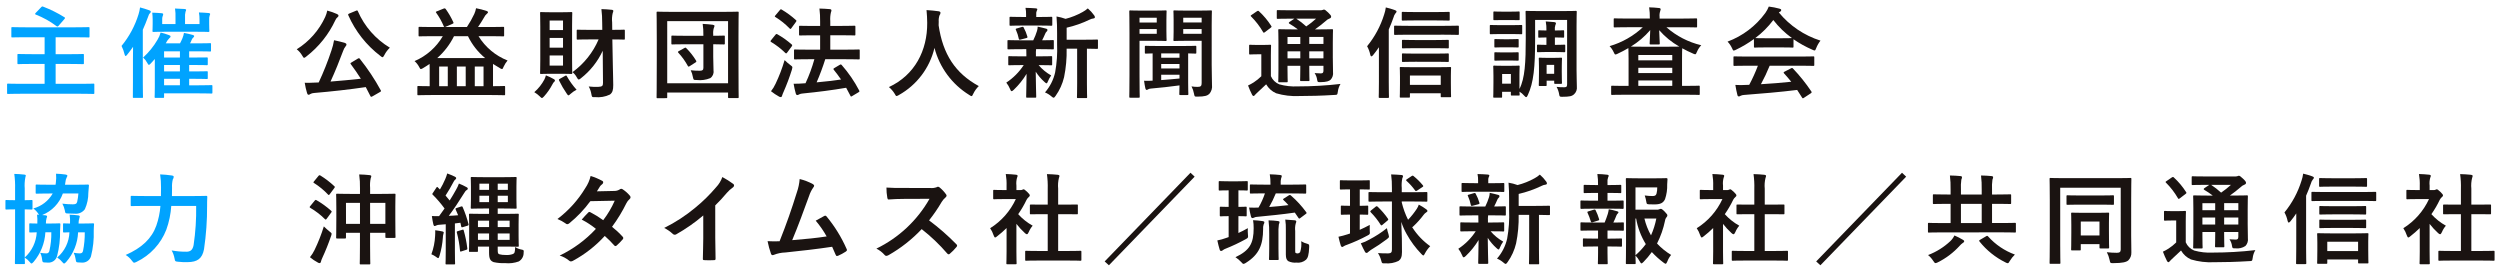
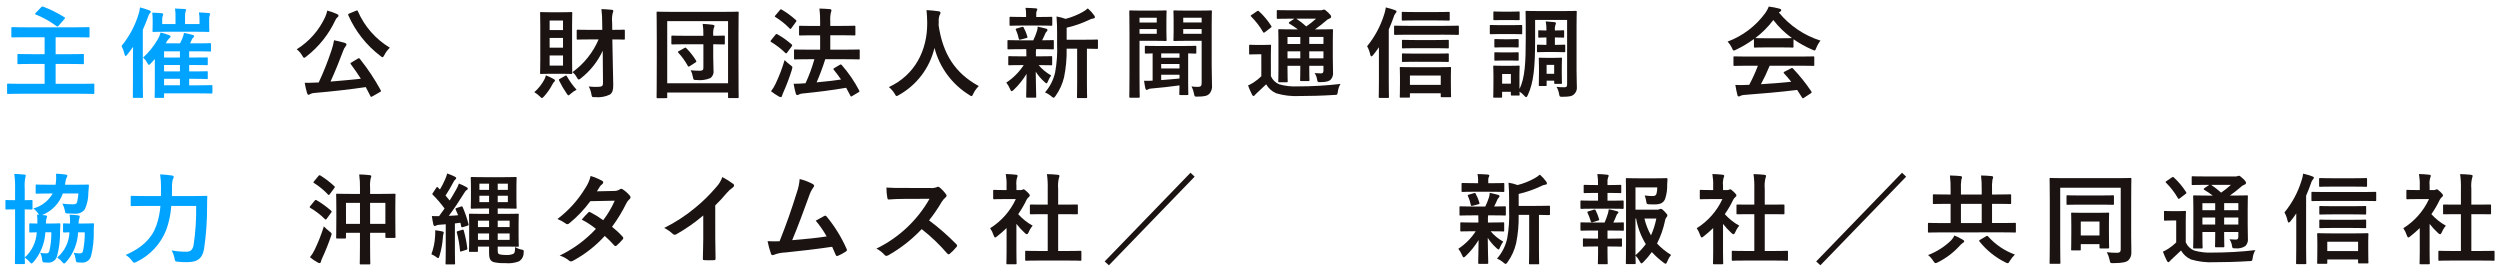
<svg xmlns="http://www.w3.org/2000/svg" version="1.1" id="レイヤー_1" x="0px" y="0px" viewBox="0 0 460 50" style="enable-background:new 0 0 460 50;" xml:space="preserve">
  <style type="text/css">
	.st0{fill:#00A3FF;}
	.st1{fill:#1A1311;}
</style>
  <g id="グループ_5" transform="translate(0 0.001)">
    <path id="パス_185" class="st0" d="M5.904,11.763c-1.776,0-2.391,0.038-2.499,0.038   c-0.182,0-0.199-0.018-0.199-0.199v-1.49c0-0.163,0.017-0.181,0.199-0.181   c0.108,0,0.724,0.036,2.499,0.036h2.306V6.851H4.733c-1.738,0-2.317,0.036-2.446,0.036   c-0.181,0-0.199-0.019-0.199-0.199V5.187c0-0.181,0.017-0.199,0.199-0.199   c0.127,0,0.707,0.035,2.446,0.035h9.112c1.739,0,2.319-0.035,2.428-0.035   c0.181,0,0.199,0.018,0.199,0.199v1.504c0,0.181-0.019,0.199-0.199,0.199   c-0.108,0-0.688-0.036-2.428-0.036h-3.608v3.116h2.501c1.776,0,2.39-0.036,2.499-0.036   c0.181,0,0.199,0.018,0.199,0.181v1.49c0,0.181-0.019,0.199-0.199,0.199   c-0.109,0-0.724-0.038-2.499-0.038h-2.501v3.657h4.656c1.612,0,2.157-0.038,2.265-0.038   c0.182,0,0.199,0.018,0.199,0.181v1.522c0,0.182-0.017,0.199-0.199,0.199   c-0.108,0-0.653-0.036-2.265-0.036H3.788c-1.63,0-2.172,0.036-2.285,0.036   c-0.181,0-0.199-0.018-0.199-0.199v-1.522c0-0.163,0.019-0.181,0.199-0.181   c0.109,0,0.652,0.038,2.285,0.038h4.421v-3.66H5.904z M7.575,1.329   c0.164-0.163,0.182-0.163,0.363-0.108c1.358,0.518,2.663,1.167,3.896,1.938   c0.09,0.055,0.126,0.09,0.126,0.145c0,0.055-0.036,0.109-0.109,0.199l-1.069,1.234   c-0.164,0.162-0.218,0.181-0.38,0.072C9.236,3.932,7.957,3.219,6.599,2.688   C6.509,2.652,6.453,2.616,6.453,2.562s0.056-0.108,0.126-0.199L7.575,1.329z" />
    <path id="パス_186" class="st0" d="M24.464,10.878c0-0.653,0-1.467,0.019-2.265   c-0.327,0.471-0.67,0.942-1.052,1.414c-0.126,0.181-0.235,0.271-0.325,0.271   c-0.073,0-0.126-0.09-0.181-0.29c-0.122-0.54-0.31-1.063-0.562-1.557   c1.416-1.721,2.48-3.703,3.133-5.834c0.126-0.409,0.218-0.827,0.274-1.251   c0.596,0.164,1.122,0.308,1.703,0.525c0.182,0.073,0.272,0.146,0.272,0.272   c-0.013,0.133-0.086,0.253-0.199,0.325c-0.108,0.09-0.181,0.254-0.345,0.725   c-0.29,0.795-0.596,1.54-0.923,2.265v9.582c0,1.774,0.035,2.662,0.035,2.754   c0,0.181-0.017,0.199-0.181,0.199h-1.505c-0.181,0-0.181-0.018-0.181-0.199   c0-0.108,0.017-0.979,0.017-2.754L24.464,10.878z M27.78,11.638   c-0.182,0.199-0.29,0.29-0.38,0.29c-0.109,0-0.181-0.127-0.327-0.397   c-0.189-0.356-0.44-0.675-0.742-0.942c1.044-0.945,1.936-2.046,2.644-3.263   c0.258-0.416,0.453-0.867,0.579-1.34c0.523,0.123,1.038,0.28,1.541,0.471   c0.199,0.072,0.289,0.163,0.289,0.253C31.375,6.835,31.299,6.946,31.186,6.999   c-0.286,0.283-0.52,0.614-0.689,0.979h2.626c0.182-0.327,0.328-0.67,0.454-0.961   c0.126-0.309,0.217-0.632,0.271-0.962c0.561,0.109,1.25,0.254,1.589,0.364   c0.199,0.055,0.29,0.126,0.29,0.217c0,0.126-0.055,0.181-0.181,0.29   c-0.13,0.12-0.229,0.269-0.29,0.435c-0.078,0.213-0.175,0.42-0.29,0.616h1.431   c1.595,0,2.137-0.038,2.247-0.038c0.164,0,0.181,0.019,0.181,0.199v1.142   c0,0.181-0.017,0.199-0.181,0.199c-0.109,0-0.652-0.038-2.247-0.038h-1.589v1.142h1.032   c1.559,0,2.086-0.017,2.191-0.017c0.182,0,0.199,0.017,0.199,0.181v1.032   c0,0.199-0.018,0.217-0.199,0.217c-0.108,0-0.633-0.036-2.191-0.036h-1.032v1.18h1.032   c1.559,0,2.086-0.035,2.191-0.035c0.182,0,0.199,0.017,0.199,0.199v1.018   c0,0.199-0.018,0.217-0.199,0.217c-0.108,0-0.633-0.036-2.191-0.036h-1.032v1.192h1.776   c1.648,0,2.209-0.038,2.3-0.038c0.181,0,0.199,0.018,0.199,0.218v1.122   c0,0.199-0.019,0.217-0.199,0.217c-0.09,0-0.652-0.036-2.3-0.036h-6.395v0.635   c0,0.181-0.019,0.199-0.199,0.199h-1.341c-0.182,0-0.199-0.018-0.199-0.199   c0-0.091,0.036-0.543,0.036-1.83v-5.126L27.78,11.638z M36.711,3.632   c0.007-0.449-0.029-0.899-0.108-1.341c0.634,0.018,1.231,0.055,1.811,0.108   c0.164,0.019,0.254,0.09,0.254,0.181c0,0.109-0.055,0.164-0.09,0.272   c-0.079,0.245-0.109,0.504-0.09,0.761v0.795c0,0.795,0.036,1.16,0.036,1.268   c0,0.182-0.019,0.199-0.218,0.199c-0.108,0-0.724-0.036-2.463-0.036h-5.126   c-1.739,0-2.355,0.036-2.463,0.036c-0.182,0-0.199-0.017-0.199-0.199   c0-0.126,0.036-0.471,0.036-1.268v-0.776c-0.002-0.436-0.028-0.871-0.077-1.303   c0.635,0.017,1.177,0.053,1.794,0.107c0.145,0.019,0.217,0.09,0.217,0.181   c-0.002,0.115-0.033,0.228-0.09,0.328c-0.079,0.227-0.11,0.467-0.09,0.706v0.779h2.446V3.269   c0.026-0.569-0.004-1.139-0.087-1.703c0.652,0.017,1.213,0.055,1.788,0.09   c0.164,0.018,0.254,0.073,0.254,0.163c-0.011,0.115-0.048,0.226-0.108,0.325   c-0.092,0.367-0.123,0.747-0.09,1.123v1.161h2.662L36.711,3.632z M33.106,9.446h-2.916v1.142h2.916   V9.446z M33.106,11.965h-2.916v1.176h2.916V11.965z M33.106,14.501h-2.916v1.192h2.916V14.501z" />
    <path id="パス_187" class="st1" d="M59.836,3.123c0.172-0.376,0.3-0.771,0.38-1.177   c0.614,0.161,1.214,0.373,1.794,0.633c0.199,0.091,0.271,0.182,0.271,0.31   c0.002,0.114-0.061,0.219-0.163,0.271c-0.185,0.148-0.329,0.341-0.417,0.561   c-1.22,2.613-3.045,4.898-5.324,6.665c-0.199,0.164-0.327,0.254-0.418,0.254   c-0.108,0-0.181-0.126-0.344-0.397c-0.257-0.455-0.602-0.855-1.015-1.176   c2.289-1.426,4.109-3.492,5.236-5.942 M65.833,10.788c0.065-0.045,0.139-0.076,0.217-0.091   c0.036,0,0.074,0.036,0.145,0.109c1.455,1.814,2.746,3.754,3.858,5.796   c0.09,0.164,0.09,0.199-0.164,0.345l-1.358,0.78c-0.064,0.046-0.138,0.077-0.217,0.09   c-0.073,0-0.109-0.038-0.164-0.145c-0.272-0.561-0.561-1.106-0.85-1.648   c-3.045,0.452-6.341,0.814-9.529,1.087c-0.242,0.009-0.478,0.077-0.688,0.199   c-0.085,0.077-0.194,0.122-0.308,0.127c-0.126,0-0.217-0.108-0.271-0.289   c-0.191-0.629-0.336-1.271-0.436-1.92c0.689,0.017,1.342,0,2.066-0.038   c0.163,0,0.345-0.017,0.508-0.017c0.893-1.909,1.674-3.868,2.337-5.869   c0.217-0.619,0.38-1.255,0.488-1.902c0.707,0.162,1.323,0.289,1.938,0.471   c0.199,0.072,0.345,0.162,0.345,0.307c-0,0.124-0.053,0.242-0.145,0.325   c-0.208,0.26-0.368,0.555-0.471,0.871c-0.652,1.738-1.449,3.749-2.319,5.633   c1.848-0.146,3.787-0.327,5.58-0.525c-0.58-0.905-1.178-1.788-1.848-2.682   c-0.109-0.145-0.09-0.181,0.145-0.325L65.833,10.788z M65.489,1.982   c0.235-0.109,0.271-0.091,0.362,0.09c1.215,2.793,3.271,5.136,5.883,6.703   c-0.414,0.39-0.757,0.85-1.013,1.358c-0.146,0.272-0.236,0.397-0.345,0.397   c-0.09,0-0.199-0.09-0.38-0.236c-2.57-1.954-4.602-4.528-5.905-7.481   c-0.073-0.199-0.038-0.217,0.182-0.327L65.489,1.982z" />
-     <path id="パス_188" class="st1" d="M79.532,6.656c-1.648,0-2.209,0.036-2.317,0.036   c-0.181,0-0.199-0.018-0.199-0.199V5.118c0-0.163,0.018-0.182,0.199-0.182   c0.108,0,0.67,0.036,2.317,0.036h2.248c-0.075-0.033-0.129-0.1-0.146-0.181   c-0.365-0.865-0.826-1.685-1.377-2.446c-0.109-0.163-0.072-0.181,0.148-0.271l1.211-0.49   c0.235-0.09,0.29-0.053,0.417,0.109c0.535,0.75,0.996,1.551,1.377,2.39   c0.072,0.164,0.072,0.199-0.181,0.31l-1.342,0.578h4.022c0.513-0.767,0.967-1.572,1.359-2.408   c0.151-0.336,0.26-0.689,0.325-1.051c0.664,0.125,1.318,0.296,1.958,0.511   c0.163,0.056,0.235,0.126,0.235,0.236c0,0.126-0.108,0.181-0.235,0.308   c-0.181,0.156-0.329,0.347-0.435,0.561c-0.367,0.63-0.764,1.278-1.161,1.843h2.285   c1.648,0,2.209-0.036,2.319-0.036c0.181,0,0.199,0.019,0.199,0.182v1.376   c0,0.181-0.017,0.199-0.199,0.199c-0.109,0-0.671-0.036-2.319-0.036h-2.193   c1.249,2.031,3.125,3.602,5.344,4.475c-0.293,0.345-0.537,0.728-0.725,1.139   c-0.126,0.308-0.181,0.435-0.307,0.435c-0.145-0.028-0.281-0.09-0.397-0.181   c-0.434-0.254-0.851-0.508-1.25-0.761v4.095c1.414,0,1.919-0.036,2.028-0.036   c0.181,0,0.199,0.018,0.199,0.199v1.303c0,0.181-0.019,0.199-0.199,0.199   c-0.109,0-0.652-0.038-2.265-0.038H79.28c-1.631,0-2.174,0.038-2.285,0.038   c-0.181,0-0.199-0.019-0.199-0.199v-1.302c0-0.182,0.018-0.199,0.199-0.199   c0.091,0,0.617,0.036,2.066,0.036v-3.261c0-0.327,0-0.596-0.018-0.833   c-0.38,0.254-0.78,0.526-1.192,0.761c-0.121,0.083-0.255,0.144-0.397,0.181   c-0.127,0-0.199-0.126-0.345-0.415c-0.211-0.398-0.493-0.755-0.832-1.052   c2.179-0.93,4.002-2.537,5.198-4.582L79.532,6.656z M89.261,10.678   c-1.329-1.097-2.404-2.469-3.152-4.021h-2.573c-0.757,1.527-1.802,2.892-3.079,4.021H89.261z    M82.392,12.236h-1.589v3.624h1.589L82.392,12.236z M85.689,12.236h-1.626v3.624h1.63L85.689,12.236z    M87.359,15.86h1.612v-3.624h-1.612V15.86z" />
-     <path id="パス_189" class="st1" d="M100.172,14.609c0.118-0.238,0.209-0.488,0.273-0.746   c0.501,0.19,0.986,0.42,1.449,0.688c0.145,0.09,0.217,0.146,0.217,0.253   c0.001,0.114-0.062,0.22-0.163,0.273c-0.09,0.055-0.164,0.199-0.308,0.452   c-0.414,0.791-0.926,1.527-1.522,2.192c-0.199,0.199-0.289,0.307-0.397,0.307   s-0.199-0.09-0.397-0.289c-0.305-0.301-0.645-0.563-1.014-0.78   c0.763-0.662,1.396-1.461,1.866-2.354 M103.342,2.254c1.231,0,1.63-0.036,1.757-0.036   c0.181,0,0.199,0.018,0.199,0.199c0,0.107-0.036,0.868-0.036,2.446v6.12   c0,1.589,0.036,2.317,0.036,2.428c0,0.181-0.017,0.199-0.199,0.199   c-0.128,0-0.526-0.035-1.757-0.035h-2.011c-1.233,0-1.649,0.035-1.757,0.035   c-0.181,0-0.199-0.018-0.199-0.199c0-0.109,0.038-0.833,0.038-2.428V4.863   c0-1.576-0.038-2.319-0.038-2.446c0-0.182,0.019-0.199,0.199-0.199c0.108,0,0.525,0.036,1.757,0.036   L103.342,2.254z M101.132,5.532h2.463V3.776h-2.463V5.532z M103.595,6.981h-2.463v1.795h2.463V6.981z    M103.595,10.205h-2.463v1.87h2.463V10.205z M103.958,13.972c0.217-0.126,0.254-0.108,0.345,0.055   c0.502,0.892,1.102,1.724,1.788,2.483c-0.395,0.197-0.76,0.447-1.087,0.743   c-0.218,0.199-0.325,0.289-0.417,0.289s-0.163-0.108-0.327-0.344   c-0.52-0.748-0.98-1.535-1.376-2.355c-0.09-0.181-0.073-0.235,0.163-0.363L103.958,13.972z    M108.612,7.251c-1.63,0-2.191,0.036-2.3,0.036c-0.181,0-0.199-0.017-0.199-0.181V5.678   c0-0.199,0.019-0.217,0.199-0.217c0.108,0,0.67,0.035,2.3,0.035h2.21l-0.019-1.303   c0.007-0.842-0.041-1.683-0.144-2.518c0.671,0.018,1.269,0.055,1.902,0.126   c0.199,0.018,0.29,0.109,0.29,0.199c-0.006,0.134-0.043,0.264-0.108,0.38   c-0.136,0.575-0.173,1.169-0.108,1.756l0.017,1.358c1.504,0,2.029-0.035,2.12-0.035   c0.181,0,0.199,0.018,0.199,0.217v1.432c0,0.164-0.018,0.181-0.199,0.181   c-0.09,0-0.617-0.036-2.101-0.036l0.091,4.822c0.017,1.268,0.073,2.662,0.073,3.568   c0,0.923-0.126,1.391-0.617,1.756c-0.85,0.407-1.796,0.57-2.734,0.471   c-0.562,0.018-0.562,0.018-0.671-0.543c-0.082-0.495-0.247-0.973-0.489-1.414   c0.565,0.063,1.134,0.088,1.703,0.073c0.761-0.036,0.924-0.163,0.924-0.724l-0.036-4.149   c-0.018-0.508-0.018-1.14-0.018-1.774c-0.913,1.979-2.286,3.711-4.003,5.053   c-0.182,0.163-0.308,0.235-0.397,0.235c-0.126,0-0.217-0.108-0.362-0.38   c-0.196-0.376-0.467-0.709-0.795-0.978c2.116-1.532,3.776-3.611,4.801-6.014L108.612,7.251z" />
+     <path id="パス_189" class="st1" d="M100.172,14.609c0.118-0.238,0.209-0.488,0.273-0.746   c0.501,0.19,0.986,0.42,1.449,0.688c0.145,0.09,0.217,0.146,0.217,0.253   c0.001,0.114-0.062,0.22-0.163,0.273c-0.09,0.055-0.164,0.199-0.308,0.452   c-0.414,0.791-0.926,1.527-1.522,2.192c-0.199,0.199-0.289,0.307-0.397,0.307   s-0.199-0.09-0.397-0.289c-0.305-0.301-0.645-0.563-1.014-0.78   c0.763-0.662,1.396-1.461,1.866-2.354 M103.342,2.254c1.231,0,1.63-0.036,1.757-0.036   c0.181,0,0.199,0.018,0.199,0.199c0,0.107-0.036,0.868-0.036,2.446v6.12   c0,1.589,0.036,2.317,0.036,2.428c0,0.181-0.017,0.199-0.199,0.199   c-0.128,0-0.526-0.035-1.757-0.035h-2.011c-1.233,0-1.649,0.035-1.757,0.035   c-0.181,0-0.199-0.018-0.199-0.199c0-0.109,0.038-0.833,0.038-2.428V4.863   c0-1.576-0.038-2.319-0.038-2.446c0-0.182,0.019-0.199,0.199-0.199c0.108,0,0.525,0.036,1.757,0.036   L103.342,2.254z M101.132,5.532h2.463V3.776h-2.463V5.532z M103.595,6.981h-2.463v1.795h2.463V6.981z    M103.595,10.205h-2.463v1.87h2.463V10.205z M103.958,13.972c0.217-0.126,0.254-0.108,0.345,0.055   c0.502,0.892,1.102,1.724,1.788,2.483c-0.395,0.197-0.76,0.447-1.087,0.743   c-0.218,0.199-0.325,0.289-0.417,0.289s-0.163-0.108-0.327-0.344   c-0.52-0.748-0.98-1.535-1.376-2.355c-0.09-0.181-0.073-0.235,0.163-0.363L103.958,13.972z    M108.612,7.251c-1.63,0-2.191,0.036-2.3,0.036c-0.181,0-0.199-0.017-0.199-0.181V5.678   c0-0.199,0.019-0.217,0.199-0.217c0.108,0,0.67,0.035,2.3,0.035h2.21l-0.019-1.303   c0.007-0.842-0.041-1.683-0.144-2.518c0.671,0.018,1.269,0.055,1.902,0.126   c0.199,0.018,0.29,0.109,0.29,0.199c-0.006,0.134-0.043,0.264-0.108,0.38   c-0.136,0.575-0.173,1.169-0.108,1.756l0.017,1.358c1.504,0,2.029-0.035,2.12-0.035   c0.181,0,0.199,0.018,0.199,0.217v1.432c0,0.164-0.018,0.181-0.199,0.181   c-0.09,0-0.617-0.036-2.101-0.036l0.091,4.822c0.017,1.268,0.073,2.662,0.073,3.568   c0,0.923-0.126,1.391-0.617,1.756c-0.85,0.407-1.796,0.57-2.734,0.471   c-0.562,0.018-0.562,0.018-0.671-0.543c-0.082-0.495-0.247-0.973-0.489-1.414   c0.565,0.063,1.134,0.088,1.703,0.073c0.761-0.036,0.924-0.163,0.924-0.724l-0.036-4.149   c-0.018-0.508-0.018-1.14-0.018-1.774c-0.913,1.979-2.286,3.711-4.003,5.053   c-0.182,0.163-0.308,0.235-0.397,0.235c-0.126,0-0.217-0.108-0.362-0.38   c-0.196-0.376-0.467-0.709-0.795-0.978c2.116-1.532,3.776-3.611,4.801-6.014L108.612,7.251" />
    <path id="パス_190" class="st1" d="M121.01,18.068c-0.182,0-0.199-0.018-0.199-0.199   c0-0.126,0.036-1.341,0.036-6.953V7.309c0-3.587-0.036-4.854-0.036-4.967   c0-0.181,0.018-0.199,0.199-0.199c0.126,0,0.725,0.038,2.409,0.038h9.891   c1.703,0,2.285-0.038,2.408-0.038c0.182,0,0.199,0.019,0.199,0.199c0,0.109-0.036,1.377-0.036,4.348   v4.202c0,5.616,0.036,6.848,0.036,6.953c0,0.181-0.018,0.199-0.199,0.199h-1.557   c-0.181,0-0.199-0.018-0.199-0.199v-0.816h-11.194v0.833c0,0.181-0.019,0.199-0.199,0.199   L121.01,18.068z M122.768,15.315h11.194V3.887h-11.193L122.768,15.315z M126.105,8.142   c-1.689,0-2.265,0.036-2.373,0.036c-0.181,0-0.199-0.018-0.199-0.199V6.748   c0-0.183,0.019-0.199,0.199-0.199c0.108,0,0.689,0.036,2.373,0.036h3.314V6.438   c0.017-0.684-0.025-1.368-0.126-2.045c0.688,0.036,1.251,0.09,1.866,0.162   c0.199,0.036,0.308,0.109,0.308,0.199c-0.012,0.14-0.055,0.276-0.126,0.397   c-0.112,0.394-0.149,0.806-0.108,1.214v0.217c1.321,0,1.829-0.036,1.938-0.036   c0.181,0,0.199,0.017,0.199,0.199V7.978c0,0.182-0.017,0.199-0.199,0.199   c-0.109,0-0.617-0.018-1.938-0.036v2.285c0,1.032,0.055,1.63,0.055,2.572   c0.079,0.535-0.152,1.068-0.596,1.377c-0.79,0.325-1.65,0.444-2.498,0.344   c-0.58,0-0.58,0-0.707-0.561c-0.069-0.429-0.203-0.844-0.397-1.233   c0.553,0.063,1.11,0.094,1.667,0.09c0.508,0,0.668-0.143,0.668-0.561V8.142H126.105z M125.906,8.848   c0.199-0.108,0.253-0.126,0.379,0.019c0.688,0.686,1.29,1.453,1.794,2.285   c0.09,0.164,0.073,0.236-0.145,0.362l-0.993,0.635c-0.068,0.056-0.15,0.094-0.236,0.109   c-0.055,0-0.09-0.038-0.145-0.127c-0.479-0.88-1.065-1.696-1.746-2.431   c-0.126-0.145-0.09-0.199,0.109-0.308L125.906,8.848z" />
    <path id="パス_191" class="st1" d="M142.682,6.4c0.127-0.162,0.199-0.181,0.363-0.09   c0.937,0.532,1.817,1.157,2.627,1.867c0.056,0.035,0.09,0.097,0.09,0.163   c-0.005,0.075-0.038,0.145-0.09,0.199l-0.816,1.106c-0.091,0.126-0.146,0.181-0.199,0.181   c-0.053,0-0.091-0.038-0.164-0.09c-0.785-0.774-1.661-1.45-2.61-2.012   c-0.072-0.053-0.107-0.09-0.107-0.145s0.036-0.108,0.107-0.199L142.682,6.4z M142.7,15.423   c0.673-1.408,1.23-2.868,1.667-4.366c0.328,0.327,0.679,0.629,1.051,0.905   c0.289,0.199,0.38,0.29,0.38,0.454c-0.015,0.141-0.045,0.281-0.091,0.415   c-0.437,1.392-0.951,2.759-1.539,4.095c-0.109,0.228-0.2,0.464-0.272,0.706   c-0.038,0.145-0.108,0.236-0.218,0.236c-0.114-0.003-0.226-0.034-0.325-0.091   c-0.524-0.288-1.022-0.621-1.49-0.993c0.334-0.415,0.614-0.872,0.832-1.358 M143.491,1.858   c0.145-0.182,0.199-0.182,0.345-0.091c0.933,0.55,1.807,1.193,2.609,1.92   c0.128,0.109,0.145,0.164-0.018,0.38l-0.807,1.105c-0.126,0.181-0.162,0.199-0.325,0.072   c-0.777-0.808-1.654-1.514-2.61-2.1c-0.163-0.091-0.163-0.127,0-0.327L143.491,1.858z    M148.817,10.897c-1.774,0-2.409,0.036-2.518,0.036c-0.182,0-0.199-0.017-0.199-0.217V9.301   c0-0.181,0.017-0.199,0.199-0.199c0.108,0,0.743,0.036,2.518,0.036h2.086V6.494h-1.251   c-1.738,0-2.336,0.035-2.427,0.035c-0.181,0-0.199-0.018-0.199-0.199V4.939   c0-0.182,0.019-0.199,0.199-0.199c0.09,0,0.687,0.036,2.427,0.036h1.251V3.981   c0.013-0.805-0.029-1.61-0.126-2.409c0.689,0.018,1.321,0.055,1.92,0.108   c0.181,0.019,0.289,0.109,0.289,0.217c-0.006,0.126-0.037,0.249-0.09,0.364   c-0.127,0.542-0.169,1.101-0.124,1.656v0.851h1.975c1.738,0,2.336-0.036,2.446-0.036   c0.181,0,0.199,0.017,0.199,0.199V6.322c0,0.181-0.019,0.199-0.199,0.199   c-0.109,0-0.707-0.035-2.446-0.035h-1.975v2.651h2.717c1.777,0,2.409-0.036,2.519-0.036   c0.163,0,0.181,0.019,0.181,0.199v1.415c0,0.199-0.018,0.217-0.181,0.217   c-0.109,0-0.742-0.036-2.519-0.036h-3.641c-0.456,1.446-0.987,2.867-1.589,4.257   c1.589-0.145,3.025-0.308,4.492-0.525c-0.417-0.616-0.868-1.214-1.323-1.776   c-0.126-0.163-0.107-0.217,0.109-0.344l0.977-0.58c0.182-0.108,0.236-0.09,0.363,0.036   c1.254,1.423,2.33,2.992,3.207,4.674c0.09,0.181,0.09,0.199-0.126,0.345l-1.123,0.669   c-0.067,0.057-0.149,0.094-0.235,0.109c-0.055,0-0.09-0.055-0.126-0.145   c-0.254-0.489-0.509-0.978-0.78-1.468c-2.682,0.454-5.053,0.761-7.988,1.052   c-0.232,0.011-0.46,0.066-0.67,0.164c-0.092,0.075-0.206,0.119-0.325,0.126   c-0.146,0-0.236-0.109-0.29-0.29c-0.166-0.59-0.299-1.189-0.397-1.794   c0.635,0.008,1.269-0.016,1.901-0.073c0.097,0.003,0.194-0.003,0.29-0.018   c0.664-1.426,1.209-2.905,1.63-4.42L148.817,10.897z" />
    <path id="パス_192" class="st1" d="M179.08,17.252c-0.145,0.307-0.199,0.435-0.325,0.435   c-0.09,0-0.199-0.073-0.417-0.218c-3.169-1.953-5.46-5.055-6.394-8.658   c-0.873,3.683-3.252,6.831-6.556,8.677c-0.125,0.087-0.266,0.148-0.415,0.181   c-0.126,0-0.199-0.126-0.363-0.435c-0.282-0.459-0.637-0.868-1.051-1.213   c4.768-2.21,7.083-6.739,7.046-11.812c-0.018-0.795-0.036-1.558-0.126-2.354   c0.706,0.035,1.575,0.126,2.227,0.218c0.235,0.036,0.345,0.143,0.345,0.288   c-0.01,0.167-0.074,0.326-0.181,0.454c-0.13,0.383-0.18,0.789-0.146,1.192   c-0.018,0.218-0.018,0.435-0.018,0.652c0.78,5.308,3.061,8.822,7.39,11.177   c-0.419,0.408-0.762,0.886-1.014,1.414" />
    <path id="パス_193" class="st1" d="M187.784,9.046c-1.595,0-2.12,0.036-2.229,0.036   c-0.163,0-0.182-0.017-0.182-0.199V7.577c0-0.181,0.019-0.199,0.182-0.199   c0.108,0,0.634,0.038,2.229,0.038h2.336c0.277-0.554,0.507-1.13,0.689-1.721   c0.08-0.258,0.122-0.525,0.126-0.795c0.596,0.109,1.051,0.254,1.576,0.38   c0.181,0.056,0.217,0.126,0.217,0.254c0.001,0.11-0.054,0.212-0.146,0.272   c-0.125,0.113-0.218,0.256-0.271,0.415c-0.199,0.453-0.345,0.78-0.561,1.192   c1.25,0,1.774-0.038,1.955-0.038c0.181,0,0.199,0.019,0.199,0.199v1.309   c0,0.182-0.018,0.199-0.199,0.199c-0.107,0-0.652-0.036-2.226-0.036h-0.834   c-0.044,0.329-0.056,0.662-0.036,0.993v0.327h0.617c1.54,0,2.065-0.036,2.173-0.036   c0.182,0,0.199,0.017,0.199,0.199v1.288c0,0.181-0.018,0.199-0.199,0.199   c-0.108,0-0.634-0.036-2.173-0.036h-0.126c0.654,0.767,1.438,1.411,2.317,1.902   c-0.259,0.358-0.472,0.748-0.634,1.16c-0.073,0.181-0.126,0.289-0.217,0.289   c-0.073,0-0.199-0.073-0.38-0.253c-0.622-0.551-1.165-1.187-1.613-1.887   c0.018,2.517,0.091,3.949,0.091,4.582c0,0.182-0.019,0.199-0.217,0.199h-1.433   c-0.181,0-0.199-0.017-0.199-0.199c0-0.596,0.055-1.92,0.073-4.185   c-0.652,1.078-1.444,2.065-2.355,2.934c-0.181,0.164-0.289,0.254-0.379,0.254   c-0.127,0-0.199-0.127-0.29-0.363c-0.179-0.435-0.417-0.843-0.707-1.213   c1.28-0.842,2.372-1.94,3.207-3.224h-0.454c-1.557,0-2.086,0.036-2.191,0.036   c-0.181,0-0.199-0.018-0.199-0.199v-1.282c0-0.183,0.018-0.199,0.199-0.199   c0.109,0,0.635,0.036,2.191,0.036h0.942v-0.328c0-0.415,0-0.725-0.017-0.993L187.784,9.046z    M188.092,4.699c-1.503,0-2.029,0.038-2.139,0.038c-0.181,0-0.199-0.019-0.199-0.199V3.286   c0-0.181,0.019-0.199,0.199-0.199c0.108,0,0.635,0.036,2.139,0.036h0.706V2.634   c0.01-0.4-0.026-0.8-0.108-1.192c0.652,0.017,1.231,0.036,1.887,0.09   c0.182,0.017,0.29,0.073,0.29,0.163c-0.012,0.11-0.049,0.215-0.108,0.308   c-0.088,0.205-0.12,0.43-0.09,0.652v0.471h0.616c1.504,0,2.011-0.036,2.119-0.036   c0.199,0,0.217,0.018,0.217,0.199v1.248c0,0.181-0.017,0.199-0.217,0.199   c-0.108,0-0.616-0.038-2.119-0.038L188.092,4.699z M187.818,7.271   c-0.235,0.072-0.307,0.055-0.362-0.146c-0.109-0.547-0.28-1.08-0.508-1.589   c-0.108-0.199-0.09-0.254,0.163-0.308l0.924-0.271c0.217-0.056,0.253-0.019,0.327,0.126   c0.283,0.517,0.508,1.064,0.67,1.631c0.053,0.181,0.017,0.235-0.183,0.289L187.818,7.271z    M196.262,8.96c0.039,1.757-0.119,3.514-0.471,5.236c-0.293,1.237-0.822,2.405-1.558,3.442   c-0.163,0.217-0.254,0.344-0.38,0.344c-0.09,0-0.199-0.09-0.397-0.253   c-0.35-0.305-0.748-0.55-1.178-0.725c0.919-1.05,1.56-2.314,1.866-3.675   c0.314-1.72,0.435-3.47,0.362-5.217V6.13c0-1.069-0.017-2.028-0.107-3.097   c0.568,0.091,1.125,0.237,1.665,0.435c1.094-0.28,2.147-0.702,3.132-1.255   c0.346-0.185,0.668-0.41,0.961-0.67c0.442,0.382,0.838,0.815,1.177,1.291   c0.078,0.098,0.123,0.219,0.127,0.345c0,0.108-0.108,0.199-0.272,0.217   c-0.247,0.029-0.487,0.104-0.707,0.22c-1.346,0.651-2.762,1.147-4.22,1.479v2.214h3.097   c1.757,0,2.355-0.036,2.463-0.036c0.182,0,0.199,0.017,0.199,0.199v1.321   c0,0.182-0.018,0.199-0.199,0.199c-0.09,0-0.579-0.018-1.829-0.036v6.376   c0,1.703,0.036,2.409,0.036,2.499c0,0.199-0.019,0.218-0.182,0.218h-1.49   c-0.181,0-0.199-0.019-0.199-0.218c0-0.09,0.036-0.795,0.036-2.499V8.957L196.262,8.96z" />
    <path id="パス_194" class="st1" d="M212.643,1.948c1.178,0,1.721-0.038,1.83-0.038   c0.163,0,0.181,0.018,0.181,0.199c0,0.108-0.036,0.616-0.036,1.666v1.903   c0,1.07,0.036,1.558,0.036,1.648c0,0.199-0.018,0.218-0.181,0.218c-0.108,0-0.652-0.036-1.83-0.036   h-2.971V13.884c0,2.536,0.036,3.767,0.036,3.894c0,0.182-0.018,0.199-0.199,0.199h-1.522   c-0.182,0-0.199-0.018-0.199-0.199c0-0.126,0.036-1.358,0.036-3.894V6.045   c0-2.536-0.036-3.804-0.036-3.931c0-0.182,0.018-0.199,0.199-0.199c0.126,0,0.816,0.038,2.137,0.038   L212.643,1.948z M209.672,4.139h3.171V3.263h-3.171V4.139z M212.844,5.349h-3.171v0.87h3.171V5.349z    M217.191,17.486c-0.182,0-0.199-0.018-0.199-0.217c0-0.091,0.018-0.58,0.036-1.559   c-1.703,0.236-3.532,0.435-5.216,0.58c-0.196,0.001-0.389,0.051-0.561,0.145   c-0.076,0.066-0.172,0.105-0.272,0.109c-0.091,0-0.182-0.091-0.235-0.308   c-0.091-0.397-0.164-0.851-0.236-1.378c0.525,0.021,1.051,0.016,1.575-0.017V9.826   c-0.816,0.019-1.177,0.038-1.233,0.038c-0.181,0-0.199-0.018-0.199-0.199V8.627   c0-0.181,0.018-0.199,0.199-0.199c0.09,0,0.671,0.036,2.338,0.036h4.4   c1.667,0,2.247-0.036,2.337-0.036c0.182,0,0.199,0.018,0.199,0.199V9.663   c0,0.182-0.017,0.199-0.199,0.199c-0.073,0-0.434-0.018-1.304-0.038v5.381   c0,1.341,0.036,1.955,0.036,2.065c0,0.199-0.017,0.217-0.199,0.217L217.191,17.486z M217.028,9.823   h-3.368v0.795h3.368V9.823z M217.028,11.781h-3.368v0.82h3.368V11.781z M217.028,13.756h-3.368v0.978   c1.069-0.073,2.227-0.182,3.368-0.29V13.756z M222.951,12.017c0,1.268,0.055,2.718,0.055,3.605   c0.084,0.603-0.101,1.212-0.506,1.667c-0.345,0.307-0.816,0.488-2.174,0.488   c-0.544,0-0.525,0-0.635-0.561c-0.084-0.461-0.236-0.906-0.452-1.321   c0.371,0.062,0.746,0.092,1.122,0.09c0.579,0,0.742-0.163,0.742-0.707V7.509h-3.007   c-1.414,0-1.887,0.036-1.987,0.036c-0.183,0-0.199-0.018-0.199-0.218   c0-0.09,0.036-0.488,0.036-1.504V3.65c0-1.014-0.036-1.414-0.036-1.54   c0-0.182,0.017-0.199,0.199-0.199c0.107,0,0.578,0.038,1.987,0.038h2.663   c1.414,0,1.901-0.038,2.028-0.038c0.182,0,0.199,0.018,0.199,0.199c0,0.108-0.036,0.87-0.036,2.428   V12.017z M217.715,4.136h3.387V3.263h-3.387V4.136z M221.102,5.349h-3.387v0.87h3.387V5.349z" />
    <path id="パス_195" class="st1" d="M233.844,14.011c0.296,0.684,0.849,1.224,1.54,1.504   c1.107,0.312,2.258,0.441,3.407,0.38c2.627,0.001,5.252-0.15,7.861-0.453   c-0.266,0.436-0.433,0.924-0.491,1.431c-0.09,0.579-0.09,0.579-0.67,0.596   c-2.319,0.146-4.53,0.199-6.431,0.199c-1.438,0.073-2.877-0.099-4.257-0.509   c-0.77-0.341-1.41-0.918-1.83-1.648c-0.561,0.543-1.159,1.087-1.72,1.612   c-0.13,0.111-0.252,0.232-0.363,0.363c-0.073,0.127-0.146,0.182-0.253,0.182   c-0.073,0-0.182-0.09-0.254-0.236c-0.28-0.553-0.528-1.121-0.743-1.703   c0.363-0.17,0.714-0.364,1.052-0.58c0.501-0.326,0.967-0.702,1.391-1.122V9.989h-0.76   c-0.942,0-1.178,0.036-1.268,0.036c-0.199,0-0.217-0.019-0.217-0.217V8.432   c0-0.181,0.018-0.199,0.217-0.199c0.09,0,0.327,0.036,1.268,0.036h1.051   c0.942,0,1.213-0.036,1.304-0.036c0.181,0,0.199,0.019,0.199,0.199c0,0.108-0.036,0.616-0.036,1.72   L233.844,14.011z M231.271,2.073c0.064-0.047,0.139-0.078,0.218-0.09   c0.056,0,0.108,0.035,0.182,0.108c0.855,0.787,1.603,1.682,2.227,2.662   c0.108,0.164,0.108,0.199-0.108,0.363l-1.015,0.78c-0.107,0.072-0.181,0.126-0.235,0.126   s-0.09-0.056-0.145-0.146c-0.6-1.033-1.331-1.984-2.175-2.829   c-0.145-0.126-0.127-0.181,0.073-0.307L231.271,2.073z M245.239,10.677   c0,1.106,0.036,1.958,0.036,2.573c0.077,0.521-0.091,1.049-0.454,1.43   c-0.289,0.236-0.688,0.417-1.847,0.435c-0.544,0-0.525,0-0.616-0.415   c-0.053-0.449-0.215-0.878-0.471-1.251c0.435,0.036,0.832,0.055,1.14,0.055   c0.363,0,0.489-0.126,0.489-0.525v-0.87h-2.609v0.489c0,1.377,0.036,1.993,0.036,2.102   c0,0.199-0.019,0.217-0.182,0.217h-1.341c-0.181,0-0.199-0.018-0.199-0.217   c0-0.109,0.036-0.725,0.036-2.102v-0.489h-2.354v0.688c0,1.377,0.035,2.029,0.035,2.139   c0,0.181-0.018,0.199-0.199,0.199h-1.323c-0.199,0-0.217-0.019-0.217-0.199   c0-0.127,0.036-0.725,0.036-2.119V7.724c0-1.414-0.036-2.028-0.036-2.156   c0-0.181,0.017-0.199,0.217-0.199c0.09,0,0.706,0.036,2.409,0.036h0.978   c-0.496-0.383-1.016-0.733-1.558-1.049c-0.073-0.055-0.108-0.091-0.108-0.146   s0.053-0.108,0.145-0.182l0.888-0.596h-0.67c-1.704,0-2.265,0.036-2.374,0.036   c-0.181,0-0.199-0.017-0.199-0.181V2.073c0-0.199,0.017-0.217,0.199-0.217   c0.109,0,0.67,0.035,2.374,0.035h5.38c0.159,0.009,0.318-0.009,0.471-0.055   c0.085-0.045,0.179-0.07,0.275-0.072c0.146,0,0.307,0.126,0.742,0.525   c0.436,0.417,0.562,0.596,0.562,0.78c0,0.163-0.109,0.271-0.308,0.345   c-0.261,0.097-0.497,0.251-0.689,0.452c-0.633,0.543-1.231,1.014-1.975,1.54h0.67   c1.72,0,2.319-0.036,2.446-0.036c0.181,0,0.199,0.019,0.199,0.199c0,0.108-0.036,0.851-0.036,2.317   V10.677z M239.257,6.801h-2.354v1.291h2.354V6.801z M239.257,9.445h-2.354v1.291h2.354V9.445z    M238.514,3.431c0.649,0.428,1.263,0.907,1.836,1.432c0.638-0.433,1.243-0.912,1.812-1.432   L238.514,3.431z M240.906,8.087h2.61V6.796h-2.61V8.087z M243.515,9.445h-2.61v1.291h2.61V9.445z" />
    <path id="パス_196" class="st1" d="M253.72,8.687c-0.33,0.502-0.687,0.985-1.069,1.448   c-0.126,0.163-0.235,0.236-0.325,0.236c-0.089,0-0.146-0.109-0.199-0.308   c-0.112-0.546-0.307-1.072-0.579-1.559c1.412-1.724,2.476-3.705,3.135-5.834   c0.147-0.423,0.25-0.86,0.307-1.304c0.565,0.13,1.122,0.294,1.667,0.491   c0.217,0.072,0.307,0.162,0.307,0.271c-0.023,0.13-0.094,0.247-0.199,0.327   c-0.173,0.225-0.296,0.484-0.363,0.76c-0.253,0.724-0.543,1.467-0.868,2.21v9.635   c0,1.774,0.035,2.662,0.035,2.754c0,0.181-0.018,0.199-0.199,0.199h-1.503   c-0.163,0-0.182-0.018-0.182-0.199c0-0.108,0.036-0.979,0.036-2.754L253.72,8.687z M259.21,6.385   c-1.794,0-2.392,0.038-2.499,0.038c-0.181,0-0.199-0.019-0.199-0.218V4.935   c0-0.199,0.019-0.217,0.199-0.217c0.107,0,0.706,0.036,2.499,0.036h6.521   c1.774,0,2.373-0.036,2.483-0.036c0.199,0,0.218,0.018,0.218,0.217V6.204   c0,0.199-0.019,0.218-0.218,0.218c-0.108,0-0.707-0.038-2.483-0.038L259.21,6.385z M257.759,17.961   c-0.181,0-0.199-0.018-0.199-0.199c0-0.09,0.036-0.544,0.036-2.409v-1.229   c0-1.069-0.036-1.504-0.036-1.612c0-0.163,0.017-0.182,0.199-0.182c0.127,0,0.707,0.036,2.374,0.036   h4.33c1.648,0,2.227-0.036,2.336-0.036c0.182,0,0.199,0.019,0.199,0.182   c0,0.108-0.036,0.543-0.036,1.391v1.414c0,1.83,0.036,2.285,0.036,2.391   c0,0.163-0.018,0.181-0.199,0.181h-1.504c-0.181,0-0.199-0.018-0.199-0.181v-0.544h-5.67v0.596   c0,0.181-0.018,0.199-0.199,0.199L257.759,17.961z M260.388,3.756c-1.613,0-2.158,0.036-2.265,0.036   c-0.181,0-0.199-0.018-0.199-0.199V2.381c0-0.181,0.019-0.199,0.199-0.199   c0.107,0,0.652,0.036,2.265,0.036h3.912c1.595,0,2.119-0.036,2.229-0.036   c0.199,0,0.218,0.018,0.218,0.199v1.214c0,0.181-0.019,0.199-0.218,0.199   c-0.109,0-0.634-0.036-2.229-0.036L260.388,3.756z M260.405,8.865c-1.589,0-2.137,0.036-2.246,0.036   c-0.182,0-0.199-0.019-0.199-0.182V7.527c0-0.182,0.018-0.199,0.199-0.199   c0.108,0,0.652,0.038,2.246,0.038h3.75c1.589,0,2.12-0.038,2.227-0.038   c0.181,0,0.199,0.018,0.199,0.199v1.192c0,0.163-0.019,0.182-0.199,0.182   c-0.107,0-0.634-0.036-2.227-0.036L260.405,8.865z M260.405,11.364c-1.589,0-2.137,0.036-2.246,0.036   c-0.182,0-0.199-0.018-0.199-0.199v-1.175c0-0.181,0.018-0.199,0.199-0.199   c0.108,0,0.652,0.038,2.246,0.038h3.75c1.589,0,2.12-0.038,2.227-0.038   c0.181,0,0.199,0.019,0.199,0.199v1.177c0,0.182-0.019,0.199-0.199,0.199   c-0.107,0-0.634-0.036-2.227-0.036L260.405,11.364z M259.426,15.62h5.67v-1.717h-5.67V15.62z" />
    <path id="パス_197" class="st1" d="M277.95,4.628c1.391,0,1.829-0.036,1.937-0.036   c0.181,0,0.199,0.018,0.199,0.199v1.291c0,0.199-0.018,0.217-0.199,0.217   c-0.108,0-0.543-0.036-1.937-0.036h-1.689c-1.376,0-1.829,0.036-1.937,0.036   c-0.182,0-0.199-0.017-0.199-0.217V4.791c0-0.181,0.017-0.199,0.199-0.199   c0.108,0,0.561,0.036,1.937,0.036H277.95z M282.461,7.347c0,5.017-0.273,7.862-1.342,10.144   c-0.108,0.254-0.199,0.38-0.307,0.38c-0.09,0-0.199-0.091-0.363-0.272   c-0.248-0.292-0.541-0.542-0.868-0.742c0.018,0.362,0.035,0.471,0.035,0.525   c0,0.181-0.017,0.199-0.181,0.199h-1.238c-0.181,0-0.199-0.019-0.199-0.199v-0.489h-1.612v0.883   c0,0.182-0.018,0.199-0.199,0.199h-1.214c-0.199,0-0.218-0.018-0.218-0.199   c0-0.126,0.038-0.397,0.038-2.643v-1.159c0-1.142-0.038-1.575-0.038-1.704   c0-0.181,0.019-0.199,0.218-0.199c0.108,0,0.489,0.035,1.649,0.035h1.123   c1.177,0,1.558-0.035,1.689-0.035c0.164,0,0.181,0.017,0.181,0.199c0,0.109-0.035,0.544-0.035,1.396   v2.7c1.013-1.956,1.159-4.927,1.159-9.293V4.773c0-1.613-0.036-2.446-0.036-2.573   c0-0.182,0.018-0.199,0.199-0.199c0.126,0,0.688,0.036,2.355,0.036h4.311   c1.666,0,2.246-0.036,2.354-0.036c0.182,0,0.199,0.017,0.199,0.199c0,0.108-0.036,0.961-0.036,2.573   v8.145c0,1.342,0.055,2.265,0.055,3.008c0.071,0.543-0.133,1.086-0.543,1.449   c-0.363,0.307-0.742,0.435-2.191,0.435c-0.38,0-0.454-0.038-0.509-0.38   c-0.074-0.509-0.239-1-0.488-1.449c0.48,0.061,0.964,0.085,1.448,0.073   c0.417,0,0.49-0.163,0.49-0.616V3.671h-5.888L282.461,7.347z M277.767,2.145   c1.178,0,1.541-0.035,1.649-0.035c0.182,0,0.199,0.018,0.199,0.199v1.214   c0,0.182-0.017,0.182-0.199,0.182c-0.108,0-0.471-0.018-1.649-0.018h-1.139   c-1.178,0-1.541,0.018-1.649,0.018c-0.181,0-0.199,0-0.199-0.182V2.309   c0-0.181,0.018-0.199,0.199-0.199c0.108,0,0.471,0.035,1.649,0.035H277.767z M277.677,7.218   c1.106,0,1.432-0.036,1.541-0.036c0.199,0,0.217,0.018,0.217,0.182v1.175   c0,0.181-0.018,0.199-0.217,0.199c-0.108,0-0.435-0.036-1.541-0.036h-0.978   c-1.104,0-1.431,0.036-1.539,0.036c-0.182,0-0.199-0.018-0.199-0.199V7.364   c0-0.164,0.018-0.182,0.199-0.182c0.107,0,0.435,0.036,1.539,0.036H277.677z M277.677,9.645   c1.106,0,1.432-0.036,1.541-0.036c0.199,0,0.217,0.019,0.217,0.199v1.159   c0,0.181-0.018,0.199-0.217,0.199c-0.108,0-0.435-0.035-1.541-0.035h-0.978   c-1.104,0-1.431,0.035-1.539,0.035c-0.182,0-0.199-0.018-0.199-0.199V9.809   c0-0.181,0.018-0.199,0.199-0.199c0.107,0,0.435,0.036,1.539,0.036L277.677,9.645z M276.391,15.388   h1.613v-1.776h-1.613V15.388z M286.173,5.606c0.906,0,1.323-0.036,1.43-0.036   c0.183,0,0.199,0.017,0.199,0.199v0.959c0,0.181-0.017,0.199-0.199,0.199   c-0.107,0-0.524-0.036-1.43-0.036h-0.074v1.361h0.218c0.924,0,1.377-0.036,1.49-0.036   c0.181,0,0.199,0.017,0.199,0.199v0.993c0,0.181-0.019,0.199-0.199,0.199   c-0.108,0-0.561-0.036-1.49-0.036h-2.046c-0.707,0-1.159,0.036-1.25,0.036   c-0.199,0-0.218-0.018-0.218-0.199V8.415c0-0.181,0.018-0.199,0.218-0.199   c0.09,0,0.542,0.036,1.25,0.036h0.271V6.893h-0.107c-0.671,0-1.093,0.036-1.214,0.036   c-0.182,0-0.182-0.019-0.182-0.199V5.769c0-0.183,0-0.199,0.182-0.199   c0.126,0,0.543,0.036,1.214,0.036h0.107V5.57c0.017-0.547-0.025-1.094-0.126-1.631   c0.491,0.038,1.123,0.074,1.589,0.127c0.182,0.036,0.29,0.108,0.29,0.199   c-0.006,0.122-0.043,0.241-0.108,0.345c-0.096,0.304-0.127,0.625-0.091,0.942v0.055L286.173,5.606z    M287.365,13.142c0,1.595,0.038,1.975,0.038,2.086c0,0.181-0.019,0.199-0.199,0.199h-1.032   c-0.181,0-0.199-0.018-0.199-0.199v-0.38h-1.391v0.778c0,0.181-0.018,0.199-0.199,0.199h-1.032   c-0.199,0-0.218-0.019-0.218-0.199c0-0.126,0.038-0.488,0.038-2.336v-0.975   c0-0.993-0.038-1.391-0.038-1.504c0-0.182,0.019-0.199,0.218-0.199c0.109,0,0.397,0.036,1.341,0.036   h1.177c0.942,0,1.214-0.036,1.341-0.036c0.181,0,0.199,0.018,0.199,0.199   c0,0.09-0.038,0.508-0.038,1.25L287.365,13.142z M284.576,13.578h1.391v-1.649h-1.391V13.578z" />
-     <path id="パス_198" class="st1" d="M299.476,5.009c-1.666,0-2.246,0.036-2.355,0.036   c-0.181,0-0.199-0.019-0.199-0.181V3.593c0-0.199,0.019-0.218,0.199-0.218   c0.109,0,0.689,0.038,2.355,0.038h4.094V3.361c0.013-0.673-0.03-1.346-0.126-2.012   c0.653,0.018,1.233,0.055,1.848,0.127c0.182,0.017,0.272,0.126,0.272,0.235   c-0.014,0.118-0.044,0.234-0.09,0.344c-0.114,0.344-0.151,0.71-0.109,1.07v0.29h4.348   c1.666,0,2.247-0.038,2.355-0.038c0.181,0,0.199,0.018,0.199,0.218v1.269   c0,0.162-0.018,0.181-0.199,0.181c-0.108,0-0.689-0.036-2.355-0.036h-3.098   c1.835,1.612,4.037,2.75,6.414,3.314c-0.331,0.346-0.595,0.75-0.78,1.192   c-0.145,0.345-0.199,0.471-0.345,0.471c-0.146-0.023-0.287-0.072-0.415-0.145   c-0.67-0.284-1.323-0.605-1.957-0.962c-0.018,0.254-0.038,0.851-0.038,1.903v5.016h0.851   c1.576,0,2.119-0.035,2.229-0.035c0.163,0,0.181,0.018,0.181,0.199v1.304   c0,0.181-0.018,0.199-0.181,0.199c-0.109,0-0.652-0.036-2.229-0.036h-11.465   c-1.576,0-2.119,0.036-2.229,0.036c-0.181,0-0.199-0.018-0.199-0.199v-1.299   c0-0.181,0.018-0.199,0.199-0.199c0.109,0,0.652,0.035,2.229,0.035h0.778v-5.016   c0-1.106-0.036-1.704-0.036-1.939c-0.652,0.38-1.303,0.725-1.938,1.015   c-0.134,0.08-0.281,0.135-0.435,0.163c-0.126,0-0.199-0.126-0.344-0.453   c-0.183-0.402-0.434-0.77-0.742-1.087c2.285-0.662,4.382-1.853,6.121-3.477L299.476,5.009z    M303.733,8.178c-0.181,0-0.199-0.018-0.199-0.199c0-0.397,0.091-1.414,0.109-2.446   c-1.022,1.196-2.226,2.223-3.569,3.043c0.308,0,0.942,0.018,2.157,0.018h4.71   c1.105,0,1.72,0,2.065-0.018c-1.401-0.791-2.657-1.814-3.716-3.025   c0.018,0.977,0.108,2.028,0.108,2.428c0,0.181-0.018,0.199-0.199,0.199H303.733z M301.448,11.095   h6.249v-0.978h-6.249V11.095z M307.698,12.471h-6.249v0.978h6.249V12.471z M307.698,14.808h-6.249v0.993   h6.249V14.808z" />
    <path id="パス_199" class="st1" d="M322.724,7.182c-1.032,0.749-2.129,1.404-3.278,1.956   c-0.133,0.083-0.281,0.139-0.436,0.164c-0.125,0-0.181-0.126-0.325-0.453   c-0.202-0.441-0.478-0.844-0.816-1.192c2.785-1.037,5.203-2.87,6.953-5.272   c0.259-0.365,0.473-0.761,0.635-1.178c0.661,0.08,1.315,0.207,1.958,0.381   c0.218,0.056,0.327,0.126,0.327,0.253c0.007,0.125-0.066,0.241-0.181,0.29   c-0.09,0.045-0.175,0.1-0.253,0.164c2,2.43,4.661,4.23,7.662,5.18   c-0.325,0.413-0.587,0.87-0.78,1.359c-0.126,0.327-0.181,0.453-0.307,0.453   c-0.147-0.024-0.288-0.073-0.417-0.146c-1.214-0.523-2.373-1.166-3.46-1.92v1.337   c0,0.181-0.018,0.199-0.199,0.199c-0.108,0-0.596-0.036-2.046-0.036h-2.79   c-1.448,0-1.938,0.036-2.045,0.036c-0.182,0-0.199-0.017-0.199-0.199L322.724,7.182z M321.565,12.091   c-1.704,0-2.285,0.036-2.392,0.036c-0.199,0-0.217-0.019-0.217-0.199v-1.359   c0-0.182,0.019-0.199,0.217-0.199c0.109,0,0.689,0.036,2.392,0.036h9.654   c1.703,0,2.285-0.036,2.392-0.036c0.199,0,0.217,0.018,0.217,0.199v1.358   c0,0.181-0.019,0.199-0.217,0.199c-0.109,0-0.69-0.036-2.392-0.036h-5.598   c-0.473,1.164-1.011,2.3-1.611,3.404c1.887-0.107,3.858-0.271,5.579-0.452   c-0.417-0.508-0.833-1.015-1.323-1.54c-0.126-0.146-0.107-0.218,0.109-0.327l1.159-0.596   c0.199-0.107,0.254-0.09,0.379,0.036c1.239,1.304,2.367,2.71,3.37,4.203   c0.09,0.145,0.09,0.218-0.09,0.345l-1.246,0.816c-0.109,0.073-0.163,0.108-0.217,0.108   c-0.054,0-0.09-0.036-0.146-0.126c-0.308-0.508-0.616-0.978-0.906-1.414   c-3.007,0.38-6.703,0.688-9.781,0.923c-0.226,0.008-0.448,0.064-0.652,0.164   c-0.086,0.073-0.195,0.112-0.308,0.109c-0.126,0-0.217-0.092-0.253-0.254   c-0.164-0.596-0.272-1.233-0.38-1.866c0.657,0.045,1.317,0.045,1.975,0   c0.181,0,0.38-0.018,0.579-0.018c0.608-1.135,1.141-2.309,1.595-3.514L321.565,12.091z    M327.759,7.036c1.214,0,1.757-0.018,1.956-0.036c-1.296-0.933-2.449-2.05-3.424-3.315   c-0.945,1.254-2.06,2.369-3.314,3.315c0.163,0.018,0.669,0.036,1.987,0.036H327.759z" />
    <path id="パス_200" class="st0" d="M9.17,41.128c1.214,0,1.595-0.036,1.703-0.036   c0.199,0,0.254,0.036,0.236,0.199c-0.036,0.38-0.036,0.795-0.056,1.177   c0.033,1.558-0.15,3.112-0.542,4.62c-0.188,0.767-0.901,1.286-1.689,1.231   c-0.236,0.006-0.473-0.006-0.707-0.036c-0.271-0.036-0.308-0.073-0.38-0.634   c-0.043-0.399-0.16-0.786-0.345-1.142c0.354,0.068,0.713,0.106,1.073,0.113   c0.283,0.046,0.554-0.137,0.616-0.417c0.266-1.134,0.389-2.298,0.365-3.463H8.351   c-0.11,1.998-0.867,3.905-2.157,5.435c-0.182,0.199-0.308,0.307-0.397,0.307   s-0.181-0.09-0.307-0.254c-0.265-0.329-0.583-0.61-0.942-0.832   c0.017,0.616,0.036,0.961,0.036,0.993c0,0.181-0.019,0.199-0.199,0.199H2.92   c-0.163,0-0.181-0.019-0.181-0.199c0-0.108,0.036-1.122,0.036-3.171v-6.698H2.739   c-1.122,0-1.449,0.036-1.558,0.036C1.019,38.556,1,38.538,1,38.339v-1.341   c0-0.181,0.019-0.199,0.182-0.199c0.108,0,0.435,0.036,1.558,0.036H2.775V34.733   c0.026-0.914-0.022-1.829-0.146-2.736c0.689,0.019,1.233,0.056,1.848,0.127   c0.182,0.018,0.272,0.091,0.272,0.182c-0.013,0.124-0.043,0.246-0.09,0.362   c-0.125,0.662-0.162,1.339-0.108,2.011v2.156c0.832,0,1.122-0.036,1.231-0.036   c0.182,0,0.199,0.019,0.199,0.199v1.341c0,0.199-0.017,0.217-0.199,0.217   c-0.108,0-0.397-0.018-1.231-0.036v8.858c1.321-1.192,2.116-2.859,2.211-4.636   c-0.795,0.018-1.087,0.035-1.177,0.035c-0.181,0-0.199-0.017-0.199-0.199v-1.304   c0-0.162,0.019-0.181,0.199-0.181c0.09,0,0.417,0.036,1.285,0.036   C6.899,40.583,6.881,40.038,6.817,39.497c0.121-0.003,0.242,0.003,0.362,0.019   c-0.062-0.073-0.117-0.152-0.164-0.236c-0.238-0.358-0.539-0.671-0.887-0.924   c1.51-0.403,2.795-1.395,3.568-2.754H9.152c-1.689,0-2.265,0.036-2.373,0.036   c-0.199,0-0.217-0.018-0.217-0.199V34.136c0-0.164,0.018-0.181,0.217-0.181   c0.108,0,0.689,0.036,2.373,0.036h1.068l0.055-0.38c0.074-0.546,0.086-1.099,0.036-1.648   c0.576,0.016,1.151,0.065,1.721,0.145c0.217,0.036,0.363,0.09,0.363,0.217   c-0.013,0.118-0.056,0.231-0.126,0.327c-0.138,0.271-0.218,0.567-0.236,0.87l-0.073,0.471h1.775   c1.704,0,2.301-0.036,2.409-0.036c0.181,0,0.218,0.036,0.218,0.199l-0.108,1.304   c0.009,1.042-0.208,2.074-0.635,3.025c-0.428,0.592-1.14,0.91-1.866,0.833   c-0.397,0-0.816-0.019-1.177-0.036c-0.543-0.018-0.561-0.018-0.652-0.579   c-0.086-0.432-0.239-0.848-0.453-1.233c0.637,0.082,1.278,0.124,1.92,0.126   c0.488,0,0.724-0.09,0.815-0.489c0.107-0.496,0.18-0.998,0.218-1.504h-2.861   c-0.636,1.809-2.024,3.255-3.806,3.964l0.616,0.055c0.199,0.018,0.29,0.109,0.29,0.218   C8.651,39.941,8.62,40.04,8.57,40.129c-0.086,0.324-0.129,0.658-0.126,0.993L9.17,41.128z    M14.369,42.742c-0.082,2.007-0.849,3.925-2.174,5.435c-0.181,0.199-0.307,0.307-0.397,0.307   c-0.109,0-0.182-0.09-0.308-0.235c-0.271-0.34-0.595-0.634-0.961-0.87   c1.37-1.159,2.186-2.843,2.247-4.637c-0.67,0.018-0.907,0.035-0.978,0.035   c-0.182,0-0.199-0.017-0.199-0.199v-1.304c0-0.162,0.018-0.181,0.199-0.181   c0.072,0,0.325,0.036,1.087,0.036c0.031-0.544,0.007-1.091-0.074-1.63   c0.521,0.014,1.042,0.056,1.559,0.126c0.217,0.018,0.307,0.109,0.307,0.218   c-0.007,0.1-0.032,0.198-0.073,0.289c-0.104,0.321-0.153,0.656-0.145,0.993h0.906   c1.233,0,1.612-0.036,1.72-0.036c0.181,0,0.235,0.036,0.218,0.199   c-0.038,0.38-0.038,0.795-0.055,1.177c0.056,1.586-0.115,3.172-0.508,4.71   c-0.233,0.731-0.939,1.203-1.704,1.14c-0.254,0-0.508-0.018-0.725-0.036   c-0.289-0.036-0.307-0.056-0.397-0.617c-0.053-0.402-0.17-0.793-0.345-1.159   c0.359,0.072,0.723,0.111,1.089,0.118c0.363,0,0.526-0.109,0.617-0.435   c0.231-1.132,0.34-2.286,0.325-3.442L14.369,42.742z" />
    <path id="パス_201" class="st0" d="M31.512,37.888c-0.096,1.49-0.401,2.959-0.906,4.365   c-1.005,2.598-2.961,4.715-5.47,5.923c-0.137,0.074-0.283,0.129-0.434,0.164   c-0.146,0-0.236-0.109-0.436-0.38c-0.309-0.421-0.696-0.778-1.14-1.051   c2.952-1.285,4.783-3.007,5.633-5.38c0.412-1.175,0.667-2.399,0.761-3.641h-2.826   c-1.739,0-2.336,0.035-2.428,0.035c-0.199,0-0.217-0.017-0.217-0.199v-1.49   c0-0.181,0.018-0.199,0.217-0.199c0.091,0,0.688,0.036,2.428,0.036h2.916   c0-0.525,0.018-1.051,0.018-1.575c0.011-0.806-0.043-1.612-0.163-2.409   c0.715,0.026,1.429,0.092,2.137,0.199c0.272,0.036,0.363,0.126,0.363,0.254   c-0.004,0.165-0.061,0.323-0.163,0.453c-0.126,0.503-0.175,1.022-0.145,1.54   c0,0.489,0,1.014-0.019,1.54h3.804c1.757,0,2.355-0.036,2.483-0.036   c0.181,0,0.217,0.036,0.217,0.218c-0.036,0.542-0.036,1.159-0.036,1.63   c0.013,2.663-0.175,5.323-0.565,7.958c-0.327,1.738-1.214,2.373-3.026,2.39   c-0.58,0.016-1.161-0.008-1.738-0.072c-0.561-0.055-0.561-0.074-0.671-0.652   c-0.093-0.504-0.271-0.988-0.525-1.432c0.896,0.166,1.806,0.245,2.718,0.236   c0.67,0,1.14-0.254,1.323-1.214c0.355-2.386,0.512-4.797,0.471-7.209L31.512,37.888z" />
    <path id="パス_202" class="st1" d="M57.863,36.964c0.162-0.199,0.217-0.218,0.38-0.127   c0.952,0.546,1.844,1.19,2.662,1.921c0.09,0.073,0.125,0.126,0.125,0.181   c-0.017,0.075-0.055,0.143-0.107,0.199l-0.795,1.086c-0.145,0.199-0.199,0.235-0.345,0.091   c-0.803-0.8-1.704-1.494-2.682-2.066c-0.09-0.053-0.126-0.108-0.126-0.145   c0-0.055,0.036-0.09,0.09-0.163L57.863,36.964z M57.898,45.949c0.67-1.387,1.234-2.822,1.689-4.293   c0.325,0.329,0.669,0.637,1.032,0.924c0.29,0.218,0.397,0.308,0.397,0.453   c-0.012,0.144-0.049,0.285-0.108,0.417c-0.466,1.368-1.004,2.71-1.613,4.021   c-0.11,0.225-0.195,0.462-0.253,0.706c-0.036,0.146-0.108,0.236-0.254,0.236   c-0.11-0.009-0.216-0.046-0.307-0.108c-0.517-0.273-1.003-0.601-1.449-0.978   c0.343-0.423,0.635-0.885,0.868-1.377 M58.588,32.382c0.145-0.181,0.199-0.162,0.363-0.09   c0.915,0.564,1.77,1.219,2.553,1.956c0.074,0.073,0.109,0.108,0.109,0.145   c0,0.055-0.036,0.109-0.109,0.218l-0.816,1.1c-0.145,0.199-0.199,0.218-0.325,0.09   c-0.764-0.812-1.629-1.524-2.573-2.119c-0.163-0.108-0.163-0.126,0-0.327L58.588,32.382z    M66.237,34.667c0.018-0.86-0.031-1.72-0.146-2.572c0.688,0.018,1.323,0.055,1.938,0.127   c0.182,0.017,0.29,0.09,0.29,0.199c-0.013,0.127-0.05,0.25-0.108,0.364   c-0.122,0.588-0.159,1.19-0.109,1.788v1.105h1.975c1.757,0,2.373-0.036,2.499-0.036   c0.181,0,0.199,0.018,0.199,0.199c0,0.09-0.036,0.67-0.036,2.191v2.065   c0,2.844,0.036,3.37,0.036,3.477c0,0.181-0.019,0.199-0.199,0.199H71.125   c-0.199,0-0.217-0.019-0.217-0.199v-0.742h-2.812v2.375c0,2.086,0.038,3.152,0.038,3.243   c0,0.181-0.019,0.199-0.218,0.199h-1.523c-0.182,0-0.199-0.017-0.199-0.199   c0-0.109,0.036-1.142,0.036-3.207v-2.41h-2.572v0.832c0,0.199-0.019,0.218-0.199,0.218h-1.391   c-0.199,0-0.22-0.018-0.22-0.218c0-0.107,0.036-0.634,0.036-3.495v-1.831   c0-1.829-0.036-2.391-0.036-2.498c0-0.182,0.019-0.199,0.22-0.199c0.107,0,0.723,0.036,2.462,0.036   h1.704L66.237,34.667z M63.665,41.188h2.572v-3.863h-2.578L63.665,41.188z M68.102,41.188h2.807   v-3.863h-2.813L68.102,41.188z" />
    <path id="パス_203" class="st1" d="M80.06,43.431c0.025-0.356,0.032-0.712,0.019-1.069   c0.506,0.072,1.013,0.145,1.303,0.217c0.217,0.055,0.271,0.127,0.271,0.218   c-0.007,0.094-0.031,0.186-0.072,0.271c-0.063,0.206-0.093,0.42-0.091,0.635   c-0.081,1.136-0.288,2.26-0.616,3.351c-0.09,0.29-0.145,0.435-0.254,0.435   c-0.09,0-0.199-0.073-0.397-0.235c-0.264-0.19-0.55-0.348-0.851-0.471   c0.402-1.075,0.634-2.205,0.687-3.352 M84.787,38.014c0.236-0.073,0.253-0.073,0.344,0.09   c0.439,1.008,0.797,2.05,1.07,3.115c0.055,0.181,0.018,0.236-0.181,0.308l-0.816,0.253   c-0.254,0.09-0.308,0.038-0.345-0.126c-0.036-0.217-0.09-0.435-0.145-0.67   c-0.344,0.055-0.688,0.09-1.014,0.128v4.967c0,1.667,0.036,2.285,0.036,2.374   c0,0.181-0.019,0.199-0.217,0.199h-1.341c-0.181,0-0.199-0.017-0.199-0.199   c0-0.109,0.038-0.707,0.038-2.374v-4.818c-0.364,0.036-0.725,0.073-1.106,0.09   c-0.232-0.003-0.461,0.047-0.671,0.145c-0.084,0.06-0.186,0.092-0.289,0.091   c-0.091,0-0.163-0.109-0.217-0.31c-0.109-0.47-0.199-0.993-0.272-1.522   c0.489,0.018,0.906,0.018,1.323,0.018c0.344-0.452,0.687-0.941,1.014-1.412   c-0.652-0.894-1.373-1.736-2.157-2.518c-0.145-0.109-0.126-0.164,0.019-0.364l0.634-0.959   c0.055-0.09,0.09-0.127,0.145-0.127c0.036,0,0.09,0.038,0.145,0.109l0.363,0.362   c0.37-0.617,0.697-1.259,0.979-1.92c0.147-0.334,0.267-0.679,0.362-1.032   c0.481,0.174,0.953,0.373,1.414,0.596c0.163,0.09,0.235,0.164,0.235,0.273   c-0.007,0.107-0.068,0.203-0.163,0.253c-0.143,0.116-0.255,0.266-0.327,0.435   c-0.448,0.862-0.938,1.701-1.47,2.513c0.272,0.307,0.509,0.596,0.761,0.905   c0.435-0.688,0.832-1.358,1.192-2.01c0.206-0.35,0.376-0.721,0.508-1.106   c0.486,0.19,0.958,0.414,1.414,0.67c0.164,0.091,0.217,0.146,0.217,0.254   c-0.006,0.132-0.092,0.247-0.217,0.29c-0.181,0.108-0.271,0.253-0.543,0.688   c-0.906,1.467-1.866,2.899-2.735,4.039c0.578-0.017,1.159-0.055,1.72-0.107l-0.435-1.015   c-0.09-0.199-0.073-0.235,0.182-0.327L84.787,38.014z M85.04,42.286   c0.199-0.074,0.236-0.055,0.29,0.126c0.304,1.068,0.522,2.158,0.652,3.261   c0.018,0.199,0,0.235-0.235,0.307l-0.78,0.254c-0.271,0.09-0.308,0.09-0.325-0.127   c-0.098-1.114-0.292-2.217-0.58-3.297c-0.055-0.199-0.017-0.217,0.199-0.288L85.04,42.286z    M91.58,46.034c0,0.561,0.074,0.688,0.345,0.761c0.351,0.087,0.712,0.126,1.073,0.117   c0.473,0.044,0.95-0.018,1.396-0.182c0.29-0.145,0.362-0.289,0.397-1.284   c0.348,0.239,0.744,0.399,1.16,0.47c0.434,0.091,0.453,0.108,0.397,0.579   c0.021,0.664-0.328,1.286-0.906,1.613c-0.794,0.287-1.643,0.392-2.483,0.307   c-0.711,0.03-1.423-0.031-2.119-0.182c-0.616-0.235-0.851-0.596-0.851-1.755v-1.11h-2.048v0.78   c0,0.181-0.019,0.199-0.199,0.199h-1.234c-0.199,0-0.217-0.018-0.217-0.199   c0-0.127,0.036-0.58,0.036-1.757v-3.098c0-1.16-0.036-1.667-0.036-1.776   c0-0.182,0.018-0.199,0.217-0.199c0.109,0,0.906,0.036,2.501,0.036h0.977v-0.993h-0.923   c-1.576,0-2.12,0.035-2.229,0.035c-0.199,0-0.217-0.017-0.217-0.199   c0-0.128,0.036-0.562,0.036-1.576v-2.265c0-1.032-0.036-1.467-0.036-1.574   c0-0.199,0.017-0.218,0.217-0.218c0.108,0,0.652,0.035,2.229,0.035h3.549   c1.576,0,2.12-0.035,2.248-0.035c0.181,0,0.199,0.018,0.199,0.218c0,0.107-0.036,0.542-0.036,1.574   v2.265c0,1.014,0.036,1.467,0.036,1.576c0,0.181-0.018,0.199-0.199,0.199   c-0.127,0-0.671-0.035-2.248-0.035h-1.033v0.993h1.342c1.504,0,2.209-0.036,2.319-0.036   c0.199,0,0.217,0.017,0.217,0.199c0,0.108-0.036,0.616-0.036,1.739v2.191   c0,1.142,0.036,1.63,0.036,1.757c0,0.181-0.019,0.199-0.217,0.199   c-0.109,0-0.816-0.036-2.319-0.036h-1.342L91.58,46.034z M89.99,40.6h-2.046v1.177h2.046V40.6z    M89.99,42.955h-2.046v1.177h2.046V42.955z M89.99,33.789h-1.779v1.142h1.774L89.99,33.789z    M89.99,36.018h-1.779v1.178h1.774L89.99,36.018z M91.58,34.931h1.866v-1.142h-1.866L91.58,34.931z    M93.447,36.018h-1.866v1.178h1.866L93.447,36.018z M91.58,41.779h2.191v-1.174h-2.191L91.58,41.779z    M93.772,42.959h-2.191v1.177h2.191V42.959z" />
    <path id="パス_204" class="st1" d="M113.016,35.133c0.351,0.01,0.696-0.085,0.993-0.271   c0.086-0.074,0.194-0.119,0.308-0.127c0.12,0.016,0.233,0.066,0.325,0.146   c0.461,0.308,0.876,0.68,1.233,1.105c0.092,0.084,0.145,0.202,0.145,0.327   c-0.011,0.139-0.084,0.265-0.199,0.345c-0.225,0.191-0.409,0.425-0.543,0.688   c-0.753,1.539-1.644,3.006-2.663,4.384c0.702,0.555,1.357,1.167,1.958,1.83   c0.135,0.122,0.145,0.331,0.023,0.466c-0.007,0.008-0.015,0.016-0.023,0.023   c-0.347,0.407-0.722,0.788-1.123,1.14c-0.061,0.053-0.137,0.084-0.218,0.09   c-0.077-0.01-0.148-0.049-0.199-0.108c-0.549-0.621-1.136-1.208-1.757-1.757   c-1.66,1.822-3.613,3.353-5.778,4.53c-0.135,0.091-0.291,0.147-0.453,0.163   c-0.13-0.011-0.253-0.069-0.344-0.163c-0.51-0.415-1.094-0.728-1.721-0.924   c2.513-1.199,4.775-2.865,6.666-4.909c-0.809-0.656-1.684-1.227-2.61-1.704   c0.397-0.435,0.778-0.906,1.192-1.291c0.058-0.072,0.143-0.117,0.235-0.126   c0.065,0.011,0.127,0.036,0.182,0.073c0.818,0.424,1.602,0.909,2.346,1.452   c0.847-1.107,1.558-2.311,2.119-3.587l-4.491,0.09c-1.11,1.519-2.412,2.888-3.874,4.073   c-0.101,0.091-0.227,0.148-0.362,0.164c-0.11-0.002-0.214-0.048-0.29-0.126   c-0.474-0.335-0.984-0.614-1.522-0.833c2.056-1.552,3.795-3.483,5.126-5.689   c0.46-0.677,0.792-1.432,0.978-2.229c0.734,0.224,1.444,0.522,2.119,0.889   c0.118,0.048,0.197,0.162,0.199,0.289c-0.014,0.147-0.093,0.281-0.217,0.363   c-0.149,0.103-0.278,0.232-0.38,0.38c-0.145,0.253-0.254,0.434-0.561,0.905L113.016,35.133z" />
    <path id="パス_205" class="st1" d="M131.608,43.791c0,1.25,0.018,2.319,0.055,3.768   c0.018,0.235-0.073,0.307-0.271,0.307c-0.603,0.037-1.208,0.037-1.812,0   c-0.199,0-0.272-0.073-0.254-0.289c0.018-1.304,0.073-2.483,0.073-3.714v-4.221   c-1.544,1.317-3.213,2.482-4.982,3.477c-0.082,0.049-0.176,0.074-0.272,0.073   c-0.147-0.002-0.286-0.068-0.38-0.181c-0.466-0.428-0.991-0.788-1.558-1.07   c2.041-1.01,3.957-2.256,5.707-3.713c1.399-1.142,2.691-2.409,3.858-3.787   c0.507-0.535,0.895-1.171,1.139-1.866c0.701,0.373,1.373,0.797,2.012,1.268   c0.092,0.06,0.146,0.163,0.145,0.272c-0.016,0.165-0.11,0.313-0.253,0.397   c-0.404,0.285-0.771,0.619-1.093,0.993c-0.664,0.8-1.371,1.563-2.119,2.285L131.608,43.791z" />
    <path id="パス_206" class="st1" d="M149.584,33.883c0.126,0.09,0.217,0.182,0.217,0.29   c-0.017,0.138-0.082,0.266-0.182,0.363c-0.319,0.463-0.568,0.969-0.742,1.504   c-1.014,2.77-1.975,5.435-3.115,8.15c2.79-0.235,4.311-0.379,6.34-0.688   c-0.574-1.03-1.248-2-2.012-2.899c0.544-0.29,1.07-0.596,1.576-0.868   c0.199-0.109,0.307-0.038,0.435,0.107c1.485,1.798,2.716,3.791,3.658,5.924   c0.047,0.07,0.072,0.152,0.073,0.235c0,0.108-0.073,0.218-0.235,0.308   c-0.437,0.286-0.898,0.534-1.377,0.742c-0.067,0.035-0.141,0.054-0.217,0.055   c-0.109,0-0.199-0.09-0.254-0.254c-0.217-0.506-0.417-0.977-0.634-1.448   c-2.899,0.435-5.652,0.742-8.605,1.051c-0.727,0.017-1.444,0.165-2.119,0.435   c-0.235,0.108-0.435,0.073-0.525-0.182c-0.268-0.762-0.48-1.543-0.635-2.336   c0.725,0.055,1.49,0.035,2.21,0.018c1.291-3.242,2.227-5.923,3.17-8.968   c0.284-0.801,0.461-1.636,0.526-2.483c0.853,0.204,1.676,0.521,2.446,0.942" />
    <path id="パス_207" class="st1" d="M171.147,34.591c0.424,0.046,0.852-0.01,1.25-0.164   c0.056-0.047,0.126-0.072,0.199-0.073c0.115,0.018,0.222,0.068,0.308,0.146   c0.446,0.369,0.842,0.795,1.177,1.268c0.051,0.069,0.082,0.151,0.09,0.236   c-0.019,0.15-0.106,0.283-0.235,0.362c-0.264,0.228-0.49,0.496-0.671,0.795   c-0.69,1.184-1.466,2.316-2.319,3.387c1.785,1.328,3.463,2.794,5.018,4.384   c0.078,0.064,0.13,0.155,0.146,0.254c-0.011,0.102-0.056,0.198-0.128,0.271   c-0.367,0.446-0.773,0.859-1.214,1.233c-0.055,0.064-0.133,0.102-0.217,0.108   c-0.101-0.012-0.193-0.064-0.254-0.145c-1.418-1.649-2.995-3.154-4.709-4.493   c-1.78,1.889-3.831,3.501-6.087,4.784c-0.129,0.074-0.27,0.122-0.417,0.143   c-0.122-0.004-0.235-0.064-0.307-0.163c-0.425-0.488-0.942-0.888-1.522-1.177   c4.112-1.996,7.522-5.192,9.78-9.167l-4.669,0.018c-0.942,0-1.887,0.036-2.864,0.108   c-0.145,0.019-0.199-0.108-0.236-0.307c-0.11-0.623-0.164-1.255-0.162-1.887   c0.977,0.073,1.887,0.073,3.061,0.073L171.147,34.591z" />
    <path id="パス_208" class="st1" d="M185.21,41.959c-0.543,0.535-1.118,1.038-1.721,1.505   c-0.181,0.145-0.29,0.235-0.38,0.235c-0.107,0-0.181-0.145-0.29-0.417   c-0.148-0.459-0.361-0.893-0.633-1.291c2.065-1.289,3.708-3.154,4.727-5.364h-2.05   c-1.377,0-1.812,0.036-1.92,0.036c-0.181,0-0.199-0.017-0.199-0.199v-1.331   c0-0.181,0.018-0.199,0.199-0.199c0.108,0,0.543,0.038,1.92,0.038h0.345v-0.744   c0.025-0.739-0.024-1.479-0.145-2.209c0.688,0.018,1.23,0.055,1.887,0.127   c0.181,0.017,0.288,0.107,0.288,0.181c-0.006,0.133-0.042,0.264-0.107,0.38   c-0.129,0.472-0.166,0.964-0.109,1.449v0.816h0.761c0.12,0.01,0.24-0.016,0.345-0.074   c0.061-0.037,0.128-0.062,0.199-0.073c0.108,0,0.289,0.108,0.67,0.471   c0.345,0.344,0.49,0.525,0.49,0.652c-0.007,0.122-0.075,0.231-0.182,0.29   c-0.17,0.148-0.312,0.326-0.417,0.524c-0.438,0.924-0.953,1.808-1.54,2.645   c0.764,0.849,1.664,1.565,2.663,2.119c-0.303,0.352-0.548,0.749-0.725,1.178   c-0.126,0.271-0.217,0.397-0.345,0.397c-0.09,0-0.199-0.074-0.362-0.218   c-0.567-0.517-1.088-1.082-1.559-1.689v5.09c0,1.342,0.036,2.048,0.036,2.139   c0,0.181-0.017,0.199-0.217,0.199h-1.449c-0.199,0-0.218-0.018-0.218-0.199   c0-0.108,0.038-0.795,0.038-2.139L185.21,41.959z M191.259,47.938c-1.72,0-2.319,0.036-2.428,0.036   c-0.182,0-0.199-0.018-0.199-0.199v-1.43c0-0.182,0.017-0.199,0.199-0.199   c0.108,0,0.707,0.036,2.428,0.036h1.522v-6.775h-0.816c-1.612,0-2.173,0.018-2.285,0.018   c-0.162,0-0.181,0-0.181-0.181v-1.429c0-0.181,0.019-0.181,0.181-0.181c0.109,0,0.67,0.018,2.285,0.018   h0.816v-2.881c0.028-0.914-0.021-1.829-0.145-2.736c0.687,0.019,1.377,0.056,2.011,0.126   c0.164,0.019,0.29,0.09,0.29,0.181c0.004,0.133-0.027,0.264-0.09,0.38   c-0.162,0.651-0.211,1.326-0.146,1.994v2.934h1.142c1.611,0,2.172-0.018,2.285-0.018   c0.181,0,0.199,0,0.199,0.181v1.431c0,0.181-0.019,0.181-0.199,0.181c-0.109,0-0.67-0.018-2.285-0.018   h-1.142v6.775h1.649c1.72,0,2.3-0.036,2.409-0.036c0.199,0,0.217,0.018,0.217,0.199v1.43   c0,0.182-0.019,0.199-0.217,0.199c-0.109,0-0.689-0.036-2.409-0.036L191.259,47.938z" />
    <path id="パス_209" class="st1" d="M203.259,48.104l15.794-16.322l0.761,0.724l-15.777,16.304L203.259,48.104   z" />
-     <path id="パス_210" class="st1" d="M227.865,42.869c0.561-0.254,1.14-0.544,1.738-0.889   c-0.029,0.397-0.022,0.796,0.019,1.192c0.055,0.579,0.055,0.579-0.435,0.851   c-1.178,0.647-2.394,1.222-3.642,1.72c-0.195,0.067-0.379,0.165-0.543,0.289   c-0.078,0.089-0.19,0.142-0.308,0.146c-0.107,0-0.217-0.055-0.271-0.236   c-0.146-0.471-0.307-1.104-0.435-1.703c0.567-0.111,1.125-0.268,1.666-0.471   c0.126-0.056,0.272-0.09,0.417-0.146v-3.854c-0.993,0-1.303,0.038-1.414,0.038   c-0.199,0-0.217-0.018-0.217-0.199v-1.377c0-0.182,0.018-0.199,0.217-0.199   c0.109,0,0.417,0.038,1.414,0.038v-3.047c-1.177,0-1.54,0.036-1.648,0.036   c-0.163,0-0.181-0.018-0.181-0.217v-1.321c0-0.181,0.018-0.199,0.181-0.199   c0.108,0,0.471,0.038,1.648,0.038h1.689c1.16,0,1.504-0.038,1.613-0.038   c0.199,0,0.218,0.019,0.218,0.199v1.321c0,0.199-0.018,0.217-0.218,0.217   c-0.109,0-0.453-0.036-1.504-0.036v3.045c0.906,0,1.213-0.038,1.323-0.038   c0.181,0,0.199,0.018,0.199,0.199v1.377c0,0.181-0.018,0.199-0.199,0.199   c-0.109,0-0.417-0.038-1.323-0.038L227.865,42.869z M230.672,41.962   c0.006-0.485-0.03-0.97-0.107-1.448c0.578,0.017,1.177,0.09,1.738,0.163   c0.217,0.035,0.344,0.09,0.344,0.217c-0.012,0.149-0.061,0.292-0.143,0.417   c-0.085,0.275-0.116,0.564-0.091,0.851c-0.018,2.881-0.724,4.656-3.133,6.177   c-0.137,0.109-0.299,0.184-0.471,0.218c-0.109,0-0.217-0.09-0.417-0.327   c-0.317-0.345-0.676-0.65-1.069-0.906c2.626-1.251,3.351-2.536,3.351-5.364 M237.141,35.945   c0.12-0.099,0.297-0.083,0.397,0.036c1.051,0.909,1.993,1.937,2.808,3.062   c0.108,0.162,0.108,0.181-0.109,0.344l-0.942,0.706c-0.063,0.067-0.145,0.111-0.235,0.127   c-0.036,0-0.09-0.038-0.146-0.127c-0.217-0.327-0.434-0.652-0.669-0.978   c-2.392,0.345-4.657,0.561-6.903,0.78c-0.207,0.001-0.412,0.051-0.596,0.146   c-0.102,0.052-0.213,0.083-0.327,0.09c-0.09,0-0.181-0.109-0.235-0.272   c-0.146-0.55-0.263-1.107-0.35-1.669c0.742,0.036,1.213,0.017,1.738,0   c0.478-0.829,0.873-1.703,1.178-2.61h-0.126c-1.739,0-2.337,0.036-2.446,0.036   c-0.181,0-0.199-0.018-0.199-0.217V34.136c0-0.181,0.019-0.199,0.199-0.199   c0.108,0,0.706,0.036,2.446,0.036h1.14v-0.163c0.012-0.582-0.031-1.165-0.127-1.739   c0.671,0.019,1.291,0.055,1.92,0.126c0.182,0.019,0.29,0.09,0.29,0.181   c-0.006,0.134-0.043,0.264-0.108,0.38c-0.089,0.343-0.119,0.699-0.09,1.052v0.163h2.046   c1.721,0,2.319-0.036,2.428-0.036c0.199,0,0.218,0.018,0.218,0.199v1.272   c0,0.199-0.019,0.217-0.218,0.217c-0.108,0-0.706-0.036-2.428-0.036h-2.952   c-0.35,0.859-0.755,1.693-1.213,2.499c1.25-0.09,2.427-0.217,3.55-0.345   c-0.29-0.325-0.596-0.634-0.906-0.923c-0.146-0.146-0.126-0.182,0.073-0.307L237.141,35.945z    M233.536,43.046c0.018-0.835-0.025-1.67-0.127-2.499c0.582,0.004,1.162,0.046,1.738,0.126   c0.182,0.018,0.29,0.09,0.29,0.199c-0.023,0.15-0.065,0.296-0.126,0.435   c-0.074,0.577-0.099,1.159-0.073,1.739v2.643c0,1.252,0.036,1.848,0.036,1.958   c0,0.181-0.018,0.199-0.199,0.199h-1.377c-0.181,0-0.199-0.019-0.199-0.199   c0-0.126,0.038-0.706,0.038-1.958L233.536,43.046z M238.317,46.089c0,0.325,0,0.38,0.09,0.452   c0.27,0.164,0.619,0.102,0.816-0.145c0.21-0.648,0.278-1.334,0.199-2.011   c0.346,0.216,0.725,0.375,1.122,0.471c0.344,0.09,0.363,0.181,0.344,0.635   c-0.055,1.43-0.253,1.975-0.561,2.285c-0.491,0.433-1.145,0.632-1.794,0.544   c-0.503,0.047-1.009-0.041-1.466-0.254c-0.308-0.182-0.471-0.543-0.471-1.214v-4.6   c0.019-0.618-0.017-1.236-0.108-1.848c0.488,0.036,1.14,0.073,1.72,0.126   c0.218,0.019,0.308,0.109,0.308,0.218c-0.013,0.138-0.05,0.272-0.109,0.397   c-0.111,0.444-0.142,0.903-0.09,1.358L238.317,46.089z" />
-     <path id="パス_211" class="st1" d="M250.189,42.289c0.596-0.271,1.213-0.561,1.848-0.906   c0,0.345-0.019,0.742,0,1.142c0.053,0.561,0.053,0.561-0.454,0.832   c-1.21,0.647-2.462,1.211-3.749,1.689c-0.202,0.062-0.397,0.147-0.579,0.254   c-0.075,0.083-0.179,0.135-0.29,0.146c-0.09,0-0.181-0.074-0.253-0.236   c-0.146-0.471-0.29-0.993-0.435-1.648c0.571-0.12,1.134-0.272,1.689-0.453   c0.145-0.038,0.29-0.091,0.435-0.145v-3.48c-1.051,0-1.377,0.036-1.49,0.036   c-0.182,0-0.199-0.019-0.199-0.182v-1.307c0-0.181,0.017-0.199,0.199-0.199   c0.108,0,0.435,0.036,1.49,0.036v-3.025c-1.192,0-1.558,0.036-1.667,0.036   c-0.181,0-0.199-0.018-0.199-0.199v-1.322c0-0.182,0.017-0.199,0.199-0.199   c0.109,0,0.471,0.036,1.667,0.036h1.794c1.192,0,1.558-0.036,1.666-0.036   c0.182,0,0.182,0.018,0.182,0.199v1.323c0,0.181,0,0.199-0.182,0.199   c-0.108,0-0.471-0.036-1.666-0.036v3.025c0.923,0,1.25-0.036,1.358-0.036   c0.182,0,0.199,0.018,0.199,0.199v1.303c0,0.163-0.018,0.182-0.199,0.182   c-0.108,0-0.435-0.036-1.358-0.036L250.189,42.289z M255.478,43.083   c0.044,0.142,0.075,0.287,0.091,0.435c0,0.181-0.091,0.253-0.38,0.488   c-0.952,0.72-1.944,1.386-2.971,1.994c-0.174,0.112-0.337,0.239-0.489,0.379   c-0.062,0.093-0.162,0.152-0.272,0.163c-0.124,0.002-0.237-0.069-0.289-0.181   c-0.236-0.417-0.508-0.978-0.78-1.589c0.544-0.169,1.067-0.4,1.558-0.688   c1.147-0.593,2.233-1.297,3.243-2.102c0.071,0.375,0.167,0.744,0.289,1.106 M254.463,37.074   c-1.757,0-2.354,0.035-2.446,0.035c-0.199,0-0.217-0.018-0.217-0.199v-1.36   c0-0.199,0.018-0.217,0.217-0.217c0.091,0,0.688,0.036,2.446,0.036h1.649V34.644   c0.016-0.853-0.032-1.707-0.146-2.553c0.671,0.017,1.268,0.053,1.903,0.107   c0.181,0.019,0.288,0.109,0.288,0.199c-0.011,0.135-0.054,0.265-0.125,0.38   c-0.128,0.601-0.164,1.217-0.109,1.829v0.761h2.028c1.757,0,2.373-0.036,2.483-0.036   c0.181,0,0.199,0.018,0.199,0.217v1.359c0,0.181-0.018,0.199-0.199,0.199   c-0.109,0-0.725-0.035-2.483-0.035h-2.028v0.181c0.267,1.102,0.656,2.171,1.16,3.188   c0.598-0.626,1.138-1.305,1.613-2.028c0.156-0.235,0.277-0.492,0.362-0.761   c0.486,0.253,0.951,0.544,1.391,0.87c0.146,0.109,0.199,0.199,0.199,0.29   c0,0.126-0.108,0.199-0.254,0.29c-0.177,0.115-0.33,0.262-0.452,0.434   c-0.56,0.749-1.184,1.447-1.866,2.086c-0.068,0.077-0.148,0.144-0.235,0.199l0.055,0.073   c0.86,1.332,1.967,2.488,3.26,3.405c-0.388,0.397-0.716,0.848-0.973,1.34   c-0.126,0.254-0.199,0.364-0.29,0.364c-0.072,0-0.181-0.074-0.344-0.254   c-1.073-1.104-1.992-2.347-2.735-3.695c-0.4-0.709-0.728-1.455-0.979-2.229l0.108,3.133   c0.019,0.653,0.019,1.921,0.019,2.428c0,0.907-0.218,1.323-0.617,1.613   c-0.77,0.377-1.63,0.534-2.483,0.453c-0.58,0.018-0.58,0.018-0.725-0.526   c-0.123-0.482-0.325-0.941-0.596-1.358c0.596,0.035,1.213,0.072,1.901,0.055   c0.508-0.019,0.671-0.181,0.671-0.707v-8.841L254.463,37.074z M253.122,38.032   c0.049-0.049,0.113-0.081,0.182-0.09c0.071,0.003,0.137,0.036,0.182,0.09   c0.703,0.663,1.336,1.398,1.887,2.192c0.108,0.163,0.091,0.217-0.073,0.362l-0.905,0.761   c-0.06,0.061-0.135,0.105-0.218,0.126c-0.056,0-0.09-0.055-0.146-0.126   c-0.515-0.828-1.123-1.594-1.811-2.285c-0.055-0.073-0.09-0.108-0.09-0.163   s0.055-0.108,0.163-0.199L253.122,38.032z M259.735,32.399c0.164-0.109,0.236-0.109,0.363,0   c0.625,0.502,1.195,1.068,1.703,1.689c0.126,0.164,0.109,0.218-0.072,0.327l-0.979,0.652   c-0.181,0.108-0.272,0.127-0.379-0.036c-0.456-0.633-0.978-1.216-1.558-1.739   c-0.146-0.126-0.109-0.217,0.071-0.325L259.735,32.399z" />
    <path id="パス_212" class="st1" d="M270.956,39.625c-1.595,0-2.12,0.036-2.229,0.036   c-0.163,0-0.182-0.018-0.182-0.199v-1.304c0-0.181,0.019-0.199,0.182-0.199   c0.108,0,0.634,0.038,2.229,0.038h2.336c0.277-0.554,0.507-1.13,0.689-1.721   c0.08-0.258,0.122-0.525,0.126-0.795c0.596,0.109,1.051,0.254,1.576,0.38   c0.181,0.056,0.217,0.126,0.217,0.254c0.001,0.11-0.054,0.212-0.146,0.272   c-0.125,0.113-0.218,0.256-0.271,0.415c-0.199,0.453-0.345,0.78-0.561,1.192   c1.25,0,1.774-0.038,1.955-0.038c0.181,0,0.199,0.019,0.199,0.199v1.304   c0,0.181-0.018,0.199-0.199,0.199c-0.107,0-0.652-0.036-2.226-0.036h-0.834   c-0.044,0.329-0.055,0.662-0.036,0.993v0.327h0.617c1.54,0,2.065-0.036,2.173-0.036   c0.182,0,0.199,0.017,0.199,0.199v1.285c0,0.181-0.018,0.199-0.199,0.199   c-0.108,0-0.634-0.036-2.173-0.036h-0.126c0.654,0.766,1.438,1.411,2.317,1.902   c-0.259,0.358-0.472,0.748-0.634,1.16c-0.074,0.181-0.126,0.289-0.217,0.289   c-0.074,0-0.199-0.073-0.38-0.253c-0.622-0.551-1.165-1.187-1.613-1.887   c0.018,2.517,0.091,3.949,0.091,4.582c0,0.182-0.019,0.199-0.217,0.199h-1.432   c-0.181,0-0.199-0.017-0.199-0.199c0-0.596,0.055-1.92,0.073-4.185   c-0.652,1.078-1.444,2.065-2.355,2.934c-0.181,0.164-0.289,0.254-0.379,0.254   c-0.128,0-0.199-0.127-0.29-0.363c-0.179-0.435-0.417-0.843-0.707-1.213   c1.28-0.842,2.372-1.94,3.206-3.224h-0.454c-1.557,0-2.086,0.036-2.191,0.036   c-0.181,0-0.199-0.018-0.199-0.199v-1.276c0-0.183,0.018-0.199,0.199-0.199   c0.109,0,0.635,0.036,2.191,0.036h0.942v-0.327c0-0.415,0-0.725-0.017-0.993L270.956,39.625z    M271.264,35.278c-1.504,0-2.029,0.038-2.139,0.038c-0.181,0-0.199-0.019-0.199-0.199v-1.252   c0-0.181,0.019-0.199,0.199-0.199c0.108,0,0.635,0.036,2.139,0.036h0.706v-0.485   c0.01-0.4-0.026-0.8-0.108-1.192c0.652,0.017,1.231,0.036,1.887,0.09   c0.182,0.017,0.29,0.073,0.29,0.163c-0.012,0.11-0.049,0.215-0.108,0.308   c-0.088,0.205-0.12,0.43-0.09,0.652v0.471h0.616c1.504,0,2.011-0.036,2.119-0.036   c0.199,0,0.217,0.018,0.217,0.199v1.251c0,0.181-0.017,0.199-0.217,0.199   c-0.108,0-0.616-0.038-2.119-0.038L271.264,35.278z M270.991,37.85   c-0.235,0.072-0.307,0.055-0.362-0.146c-0.109-0.547-0.28-1.08-0.508-1.589   c-0.108-0.199-0.09-0.254,0.163-0.308l0.924-0.271c0.217-0.056,0.253-0.019,0.327,0.126   c0.283,0.517,0.508,1.064,0.67,1.631c0.053,0.181,0.017,0.235-0.183,0.289L270.991,37.85z    M279.434,39.539c0.039,1.757-0.119,3.514-0.471,5.236c-0.293,1.237-0.822,2.405-1.558,3.442   c-0.163,0.217-0.254,0.344-0.38,0.344c-0.09,0-0.199-0.09-0.397-0.253   c-0.35-0.305-0.748-0.55-1.178-0.725c0.919-1.05,1.561-2.314,1.866-3.675   c0.314-1.723,0.434-3.476,0.36-5.226v-1.972c0-1.069-0.017-2.028-0.107-3.097   c0.567,0.092,1.125,0.238,1.665,0.435c1.095-0.279,2.149-0.699,3.135-1.251   c0.346-0.185,0.668-0.41,0.961-0.671c0.442,0.382,0.838,0.815,1.177,1.291   c0.078,0.098,0.123,0.219,0.127,0.345c0,0.108-0.108,0.199-0.272,0.217   c-0.247,0.029-0.487,0.104-0.707,0.22c-1.346,0.652-2.762,1.15-4.22,1.484v2.204h3.097   c1.757,0,2.355-0.036,2.463-0.036c0.182,0,0.199,0.017,0.199,0.199v1.327   c0,0.182-0.018,0.199-0.199,0.199c-0.09,0-0.579-0.018-1.829-0.036v6.373   c0,1.703,0.036,2.409,0.036,2.499c0,0.199-0.019,0.218-0.182,0.218h-1.49   c-0.181,0-0.199-0.019-0.199-0.218c0-0.09,0.036-0.795,0.036-2.499V39.536L279.434,39.539z" />
    <path id="パス_213" class="st1" d="M294.039,36.926v-1.431h-0.488c-1.396,0-1.848,0.036-1.958,0.036   c-0.181,0-0.199-0.018-0.199-0.199v-1.14c0-0.164,0.018-0.182,0.199-0.182   c0.109,0,0.561,0.036,1.958,0.036h0.488v-0.034c0.016-0.667-0.026-1.333-0.126-1.993   c0.6,0.01,1.199,0.052,1.794,0.126c0.199,0.018,0.29,0.09,0.29,0.181   c-0.009,0.117-0.046,0.229-0.109,0.328c-0.106,0.289-0.143,0.599-0.108,0.905v0.489h0.397   c1.391,0,1.848-0.036,1.956-0.036c0.163,0,0.181,0.018,0.181,0.182v1.14   c0,0.181-0.018,0.199-0.181,0.199c-0.108,0-0.562-0.036-1.956-0.036h-0.397v1.431h0.616   c1.558,0,2.048-0.038,2.156-0.038c0.182,0,0.199,0.019,0.199,0.218v1.123   c0,0.181-0.018,0.199-0.199,0.199c-0.107,0-0.596-0.036-2.156-0.036h-3.26   c-1.522,0-2.028,0.036-2.119,0.036c-0.199,0-0.218-0.018-0.218-0.199v-1.124   c0-0.199,0.018-0.218,0.218-0.218c0.09,0,0.596,0.038,2.119,0.038L294.039,36.926z M294.039,43.901   v-1.49h-0.919c-1.523,0-2.029,0.036-2.12,0.036c-0.181,0-0.199-0.018-0.199-0.217v-1.122   c0-0.182,0.018-0.199,0.199-0.199c0.09,0,0.596,0.036,2.12,0.036h2.137   c0.218-0.525,0.417-1.069,0.579-1.589c0.081-0.279,0.141-0.564,0.181-0.851   c0.514,0.091,1.023,0.212,1.523,0.363c0.181,0.055,0.254,0.108,0.254,0.199   c-0.006,0.089-0.053,0.17-0.128,0.218c-0.103,0.096-0.184,0.213-0.236,0.344   c-0.199,0.509-0.344,0.851-0.578,1.323c1.192,0,1.63-0.036,1.738-0.036   c0.181,0,0.199,0.018,0.199,0.199v1.122c0,0.199-0.018,0.217-0.199,0.217   c-0.108,0-0.596-0.036-2.139-0.036h-0.67v1.49h0.489c1.414,0,1.866-0.036,1.975-0.036   c0.181,0,0.199,0.018,0.199,0.199v1.118c0,0.181-0.019,0.199-0.199,0.199   c-0.108,0-0.561-0.036-1.975-0.036h-0.489v1.178c0,1.213,0.038,1.794,0.038,1.887   c0,0.181-0.019,0.199-0.199,0.199h-1.414c-0.181,0-0.199-0.017-0.199-0.199   c0-0.109,0.036-0.67,0.036-1.887v-1.179h-0.596c-1.414,0-1.887,0.036-1.993,0.036   c-0.181,0-0.199-0.018-0.199-0.199v-1.123c0-0.181,0.018-0.199,0.199-0.199   c0.108,0,0.579,0.036,1.993,0.036L294.039,43.901z M293.097,40.876   c-0.065,0.019-0.131,0.031-0.199,0.036c-0.092,0-0.164-0.073-0.199-0.199   c-0.153-0.527-0.347-1.042-0.58-1.539c-0.09-0.199-0.055-0.218,0.164-0.29l0.993-0.307   c0.199-0.056,0.254-0.019,0.328,0.126c0.254,0.505,0.459,1.032,0.615,1.574   c0.056,0.182,0.056,0.236-0.181,0.308L293.097,40.876z M304.819,38.576   c0.173,0.02,0.348-0.005,0.509-0.074c0.081-0.051,0.176-0.076,0.271-0.073   c0.108,0,0.253,0.056,0.688,0.489c0.435,0.453,0.508,0.579,0.508,0.706   c-0,0.115-0.045,0.226-0.126,0.308c-0.169,0.194-0.276,0.433-0.307,0.688   c-0.301,1.454-0.795,2.861-1.467,4.185c0.762,0.817,1.633,1.524,2.59,2.102   c-0.305,0.366-0.544,0.782-0.706,1.23c-0.128,0.273-0.199,0.397-0.308,0.397   c-0.073,0-0.182-0.074-0.363-0.199c-0.782-0.585-1.51-1.239-2.173-1.956   c-0.467,0.648-0.981,1.259-1.54,1.83c-0.182,0.163-0.272,0.253-0.363,0.253   c-0.108,0-0.182-0.126-0.327-0.379c-0.206-0.393-0.468-0.753-0.778-1.07   c0.018,0.851,0.035,1.323,0.035,1.396c0,0.162-0.017,0.181-0.199,0.181h-1.391   c-0.199,0-0.217-0.019-0.217-0.181c0-0.127,0.036-1.323,0.036-3.787v-7.808   c0-2.483-0.036-3.714-0.036-3.84c0-0.182,0.018-0.199,0.217-0.199c0.109,0,0.816,0.035,2.247,0.035   h2.915c1.45,0,1.939-0.035,2.048-0.035c0.181,0,0.254,0.055,0.236,0.235   c-0.036,0.345-0.036,0.616-0.056,0.924c0.034,0.922-0.101,1.843-0.397,2.717   c-0.345,0.706-0.851,0.961-1.975,0.961c-0.308,0-0.635,0-0.961-0.018   c-0.417-0.036-0.435-0.036-0.508-0.471c-0.061-0.394-0.158-0.782-0.29-1.159   c0.468,0.069,0.94,0.105,1.414,0.108c0.471,0,0.652-0.108,0.761-0.471   c0.093-0.367,0.135-0.744,0.126-1.122h-4.003v4.095L304.819,38.576z M300.925,46.962   c0.709-0.608,1.347-1.295,1.902-2.046c-0.888-1.442-1.491-3.041-1.777-4.709h-0.125V46.962z    M302.573,40.208c0.257,1.084,0.665,2.127,1.213,3.097c0.442-0.992,0.77-2.031,0.978-3.097H302.573z   " />
    <path id="パス_214" class="st1" d="M315.222,41.959c-0.543,0.535-1.118,1.038-1.721,1.505   c-0.181,0.145-0.29,0.235-0.38,0.235c-0.107,0-0.181-0.145-0.29-0.417   c-0.148-0.459-0.361-0.893-0.633-1.291c2.065-1.289,3.708-3.154,4.727-5.364h-2.046   c-1.377,0-1.812,0.036-1.92,0.036c-0.181,0-0.199-0.017-0.199-0.199v-1.331   c0-0.181,0.018-0.199,0.199-0.199c0.108,0,0.543,0.038,1.92,0.038h0.345v-0.744   c0.025-0.739-0.024-1.479-0.145-2.209c0.687,0.018,1.23,0.055,1.887,0.127   c0.181,0.017,0.288,0.107,0.288,0.181c-0.006,0.133-0.042,0.264-0.107,0.38   c-0.129,0.472-0.166,0.964-0.109,1.449v0.816h0.761c0.12,0.01,0.239-0.016,0.345-0.074   c0.061-0.037,0.128-0.062,0.199-0.073c0.108,0,0.289,0.108,0.67,0.471   c0.345,0.344,0.49,0.525,0.49,0.652c-0.007,0.122-0.075,0.231-0.182,0.29   c-0.17,0.148-0.312,0.326-0.417,0.524c-0.438,0.924-0.953,1.808-1.54,2.645   c0.764,0.849,1.664,1.565,2.663,2.119c-0.303,0.352-0.548,0.749-0.725,1.178   c-0.126,0.271-0.217,0.397-0.345,0.397c-0.09,0-0.199-0.074-0.362-0.218   c-0.567-0.517-1.088-1.082-1.559-1.689v5.09c0,1.342,0.036,2.048,0.036,2.139   c0,0.181-0.017,0.199-0.217,0.199h-1.449c-0.199,0-0.218-0.018-0.218-0.199   c0-0.108,0.038-0.795,0.038-2.139L315.222,41.959z M321.272,47.938c-1.72,0-2.319,0.036-2.428,0.036   c-0.182,0-0.199-0.018-0.199-0.199v-1.43c0-0.182,0.017-0.199,0.199-0.199   c0.108,0,0.707,0.036,2.428,0.036h1.522v-6.775h-0.816c-1.612,0-2.173,0.018-2.285,0.018   c-0.162,0-0.181,0-0.181-0.181v-1.429c0-0.181,0.019-0.181,0.181-0.181   c0.109,0,0.67,0.018,2.285,0.018h0.816v-2.881c0.028-0.914-0.021-1.829-0.145-2.736   c0.687,0.019,1.377,0.056,2.01,0.126c0.164,0.019,0.29,0.09,0.29,0.181   c0.004,0.133-0.027,0.264-0.09,0.38c-0.162,0.651-0.211,1.326-0.146,1.994v2.934h1.142   c1.611,0,2.172-0.018,2.285-0.018c0.181,0,0.199,0,0.199,0.181v1.431   c0,0.181-0.019,0.181-0.199,0.181c-0.109,0-0.67-0.018-2.285-0.018h-1.142v6.775h1.649   c1.72,0,2.3-0.036,2.409-0.036c0.199,0,0.217,0.018,0.217,0.199v1.43   c0,0.182-0.019,0.199-0.217,0.199c-0.109,0-0.689-0.036-2.409-0.036L321.272,47.938z" />
    <path id="パス_215" class="st1" d="M334.177,48.104l15.794-16.322l0.761,0.724l-15.777,16.304L334.177,48.104z" />
    <path id="パス_216" class="st1" d="M357.189,42.759c-1.595,0-2.157,0.036-2.264,0.036   c-0.164,0-0.183-0.018-0.183-0.199V41.206c0-0.181,0.019-0.199,0.183-0.199   c0.107,0,0.669,0.038,2.264,0.038h1.72v-3.538h-0.634c-1.72,0-2.317,0.036-2.428,0.036   c-0.181,0-0.199-0.019-0.199-0.218v-1.393c0-0.163,0.019-0.181,0.199-0.181   c0.109,0,0.707,0.036,2.428,0.036h0.634v-0.924c0.018-0.859-0.024-1.719-0.126-2.573   c0.688,0.019,1.323,0.038,1.956,0.109c0.181,0.018,0.271,0.108,0.271,0.199   c-0.016,0.163-0.059,0.322-0.126,0.471c-0.082,0.594-0.106,1.195-0.071,1.794v0.924h3.821v-0.924   c0.018-0.859-0.024-1.719-0.126-2.573c0.688,0.019,1.303,0.038,1.955,0.109   c0.183,0.018,0.273,0.108,0.273,0.199c-0.017,0.163-0.06,0.322-0.128,0.471   c-0.083,0.594-0.107,1.195-0.073,1.794v0.924h0.888c1.72,0,2.319-0.036,2.427-0.036   c0.182,0,0.199,0.018,0.199,0.181v1.391c0,0.199-0.018,0.218-0.199,0.218   c-0.107,0-0.706-0.036-2.427-0.036h-0.888v3.532h1.943c1.589,0,2.137-0.038,2.246-0.038   c0.182,0,0.199,0.019,0.199,0.199v1.391c0,0.182-0.018,0.199-0.199,0.199   c-0.108,0-0.652-0.036-2.246-0.036L357.189,42.759z M361.174,44.118   c0.163,0.09,0.236,0.163,0.236,0.271c0,0.145-0.109,0.236-0.272,0.327   c-0.2,0.14-0.383,0.305-0.543,0.489c-1.141,1.266-2.51,2.304-4.037,3.061   c-0.129,0.073-0.271,0.122-0.417,0.146c-0.146,0-0.218-0.109-0.417-0.397   c-0.258-0.412-0.583-0.779-0.961-1.086c1.525-0.581,2.923-1.455,4.112-2.573   c0.306-0.298,0.557-0.647,0.742-1.032c0.537,0.228,1.057,0.494,1.558,0.795 M364.635,37.508h-3.822   v3.532h3.822V37.508z M365.45,43.468c0.163-0.109,0.217-0.109,0.362,0.035   c1.342,1.501,3.035,2.646,4.928,3.334c-0.357,0.345-0.668,0.735-0.925,1.16   c-0.181,0.307-0.253,0.435-0.397,0.435c-0.14-0.024-0.275-0.073-0.397-0.145   c-1.857-0.914-3.49-2.226-4.783-3.841c-0.126-0.181-0.09-0.217,0.126-0.344L365.45,43.468z" />
    <path id="パス_217" class="st1" d="M392.135,43.304c0,1.575,0.036,2.518,0.036,3.133   c0.031,0.557-0.18,1.1-0.579,1.49c-0.362,0.29-1.032,0.489-2.735,0.489   c-0.562,0-0.562,0.018-0.689-0.579c-0.101-0.499-0.272-0.981-0.508-1.431   c0.613,0.07,1.23,0.106,1.848,0.108c0.525,0,0.706-0.181,0.706-0.616V34.537h-11.135v10.529   c0,2.101,0.036,3.169,0.036,3.278c0,0.181-0.019,0.199-0.218,0.199h-1.575   c-0.181,0-0.199-0.019-0.199-0.199c0-0.126,0.038-1.323,0.038-3.787v-7.794   c0-2.463-0.038-3.696-0.038-3.822c0-0.181,0.019-0.199,0.199-0.199c0.126,0,0.725,0.038,2.409,0.038   h9.834c1.689,0,2.285-0.038,2.409-0.038c0.181,0,0.199,0.018,0.199,0.199   c0,0.126-0.036,1.414-0.036,3.874L392.135,43.304z M382.699,37.652c-1.589,0-2.139,0.036-2.265,0.036   c-0.181,0-0.199-0.017-0.199-0.217v-1.341c0-0.182,0.018-0.199,0.199-0.199   c0.126,0,0.67,0.036,2.265,0.036h3.804c1.589,0,2.156-0.036,2.264-0.036   c0.182,0,0.199,0.017,0.199,0.199v1.341c0,0.199-0.018,0.217-0.199,0.217   c-0.108,0-0.669-0.036-2.264-0.036H382.699z M381.286,46.074c-0.181,0-0.199-0.018-0.199-0.199   c0-0.126,0.035-0.579,0.035-3.043v-1.482c0-1.431-0.035-1.902-0.035-2.028   c0-0.181,0.018-0.199,0.199-0.199c0.126,0,0.596,0.036,1.993,0.036h2.59   c1.431,0,1.887-0.036,2.012-0.036c0.181,0,0.199,0.019,0.199,0.199c0,0.107-0.035,0.578-0.035,1.703   v1.518c0,2.409,0.035,2.844,0.035,2.952c0,0.199-0.017,0.218-0.199,0.218h-1.377   c-0.182,0-0.199-0.019-0.199-0.218v-0.579h-3.442v0.961c0,0.181-0.018,0.199-0.199,0.199   L381.286,46.074z M382.862,43.322h3.442v-2.567h-3.442V43.322z" />
    <path id="パス_218" class="st1" d="M402.18,44.59c0.296,0.684,0.849,1.224,1.54,1.504   c1.107,0.311,2.257,0.44,3.405,0.38c2.627,0.001,5.253-0.151,7.862-0.454   c-0.264,0.436-0.431,0.925-0.49,1.431c-0.09,0.58-0.09,0.58-0.67,0.596   c-2.317,0.146-4.529,0.199-6.431,0.199c-1.437,0.073-2.877-0.099-4.256-0.508   c-0.77-0.341-1.411-0.918-1.831-1.648c-0.561,0.542-1.159,1.087-1.72,1.611   c-0.13,0.111-0.251,0.233-0.362,0.364c-0.074,0.126-0.146,0.181-0.254,0.181   c-0.073,0-0.182-0.09-0.254-0.236c-0.28-0.553-0.528-1.121-0.743-1.703   c0.363-0.169,0.715-0.363,1.052-0.58c0.501-0.326,0.967-0.702,1.391-1.122v-4.038h-0.76   c-0.942,0-1.178,0.036-1.268,0.036c-0.199,0-0.217-0.018-0.217-0.217v-1.377   c0-0.181,0.019-0.199,0.217-0.199c0.09,0,0.327,0.038,1.268,0.038h1.051   c0.942,0,1.213-0.038,1.304-0.038c0.182,0,0.199,0.019,0.199,0.199c0,0.108-0.036,0.616-0.036,1.721   L402.18,44.59z M399.608,32.652c0.064-0.047,0.138-0.078,0.217-0.09   c0.056,0,0.109,0.035,0.182,0.108c0.855,0.787,1.604,1.682,2.229,2.662   c0.107,0.164,0.107,0.199-0.109,0.364l-1.014,0.778c-0.068,0.059-0.149,0.102-0.235,0.126   c-0.055,0-0.09-0.055-0.145-0.146c-0.599-1.032-1.33-1.982-2.174-2.825   c-0.145-0.127-0.126-0.182,0.073-0.308L399.608,32.652z M413.575,41.257   c0,1.105,0.036,1.956,0.036,2.572c0.076,0.521-0.091,1.048-0.453,1.43   c-0.544,0.362-1.199,0.517-1.848,0.435c-0.544,0-0.525,0-0.616-0.415   c-0.053-0.449-0.215-0.877-0.471-1.25c0.435,0.035,0.832,0.053,1.14,0.053   c0.363,0,0.489-0.126,0.489-0.524v-0.871h-2.609v0.491c0,1.376,0.036,1.987,0.036,2.101   c0,0.199-0.019,0.217-0.182,0.217h-1.335c-0.181,0-0.199-0.018-0.199-0.217   c0-0.109,0.035-0.725,0.035-2.101v-0.491h-2.354v0.688c0,1.377,0.035,2.029,0.035,2.139   c0,0.181-0.018,0.199-0.199,0.199h-1.323c-0.199,0-0.217-0.019-0.217-0.199   c0-0.126,0.036-0.725,0.036-2.119v-5.093c0-1.414-0.036-2.028-0.036-2.156   c0-0.181,0.018-0.199,0.217-0.199c0.091,0,0.706,0.038,2.409,0.038h0.978   c-0.496-0.383-1.016-0.734-1.557-1.051c-0.074-0.055-0.109-0.09-0.109-0.146   s0.055-0.108,0.145-0.181l0.888-0.596h-0.67c-1.704,0-2.265,0.038-2.373,0.038   c-0.182,0-0.199-0.018-0.199-0.181v-1.218c0-0.199,0.017-0.217,0.199-0.217   c0.108,0,0.67,0.035,2.373,0.035h5.38c0.159,0.01,0.318-0.009,0.471-0.055   c0.083-0.045,0.176-0.07,0.271-0.073c0.146,0,0.308,0.126,0.742,0.526   c0.436,0.415,0.562,0.596,0.562,0.778c0,0.164-0.108,0.271-0.308,0.345   c-0.26,0.097-0.496,0.252-0.688,0.452c-0.634,0.544-1.231,1.015-1.976,1.541h0.67   c1.721,0,2.319-0.038,2.446-0.038c0.181,0,0.199,0.019,0.199,0.199c0,0.109-0.036,0.851-0.036,2.319   L413.575,41.257z M407.596,37.383h-2.354v1.291h2.354V37.383z M407.596,40.028h-2.354v1.291h2.354V40.028z    M406.854,34.013c0.646,0.429,1.258,0.908,1.83,1.432c0.637-0.434,1.242-0.912,1.811-1.432H406.854z    M409.245,38.67h2.61v-1.291h-2.61V38.67z M411.853,40.028h-2.61v1.291h2.61V40.028z" />
    <path id="パス_219" class="st1" d="M422.513,39.268c-0.33,0.502-0.687,0.985-1.069,1.448   c-0.128,0.164-0.235,0.236-0.325,0.236s-0.146-0.109-0.199-0.307   c-0.112-0.546-0.307-1.072-0.579-1.559c1.411-1.724,2.475-3.704,3.134-5.832   c0.147-0.424,0.25-0.861,0.307-1.306c0.565,0.13,1.122,0.294,1.667,0.491   c0.217,0.072,0.307,0.162,0.307,0.271c-0.023,0.13-0.094,0.246-0.199,0.327   c-0.172,0.225-0.295,0.484-0.362,0.76c-0.254,0.725-0.544,1.467-0.87,2.21v9.635   c0,1.776,0.036,2.663,0.036,2.754c0,0.181-0.018,0.199-0.199,0.199h-1.504   c-0.164,0-0.182-0.019-0.182-0.199c0-0.108,0.036-0.978,0.036-2.754L422.513,39.268z M428.001,36.967   c-1.794,0-2.391,0.036-2.499,0.036c-0.181,0-0.199-0.019-0.199-0.217v-1.272   c0-0.199,0.018-0.218,0.199-0.218c0.108,0,0.706,0.036,2.499,0.036h6.522   c1.774,0,2.372-0.036,2.483-0.036c0.199,0,0.217,0.019,0.217,0.218v1.27   c0,0.199-0.018,0.217-0.217,0.217c-0.109,0-0.707-0.036-2.483-0.036L428.001,36.967z M426.552,48.539   c-0.181,0-0.199-0.019-0.199-0.199c0-0.09,0.038-0.543,0.038-2.409v-1.234   c0-1.069-0.038-1.504-0.038-1.611c0-0.164,0.018-0.183,0.199-0.183c0.126,0,0.707,0.038,2.374,0.038   h4.33c1.648,0,2.226-0.038,2.336-0.038c0.181,0,0.199,0.019,0.199,0.183   c0,0.107-0.036,0.542-0.036,1.391v1.417c0,1.83,0.036,2.285,0.036,2.391   c0,0.164-0.019,0.181-0.199,0.181h-1.503c-0.181,0-0.199-0.017-0.199-0.181v-0.543h-5.669v0.596   c0,0.181-0.018,0.199-0.199,0.199L426.552,48.539z M429.179,34.334c-1.612,0-2.157,0.036-2.265,0.036   c-0.181,0-0.199-0.019-0.199-0.199v-1.211c0-0.181,0.018-0.199,0.199-0.199   c0.108,0,0.653,0.036,2.265,0.036h3.913c1.589,0,2.119-0.036,2.229-0.036   c0.199,0,0.217,0.019,0.217,0.199v1.213c0,0.181-0.018,0.199-0.217,0.199   c-0.109,0-0.635-0.036-2.229-0.036L429.179,34.334z M429.197,39.442c-1.589,0-2.139,0.036-2.246,0.036   c-0.183,0-0.199-0.018-0.199-0.182V38.104c0-0.182,0.017-0.199,0.199-0.199   c0.107,0,0.652,0.036,2.246,0.036h3.749c1.589,0,2.12-0.036,2.228-0.036   c0.181,0,0.199,0.017,0.199,0.199v1.192c0,0.164-0.019,0.182-0.199,0.182   c-0.108,0-0.635-0.036-2.228-0.036H429.197z M429.197,41.941c-1.589,0-2.139,0.036-2.246,0.036   c-0.183,0-0.199-0.018-0.199-0.199v-1.174c0-0.181,0.017-0.199,0.199-0.199   c0.107,0,0.652,0.036,2.246,0.036h3.749c1.589,0,2.12-0.036,2.228-0.036   c0.181,0,0.199,0.018,0.199,0.199v1.177c0,0.182-0.019,0.199-0.199,0.199   c-0.108,0-0.635-0.036-2.228-0.036L429.197,41.941z M428.218,46.197h5.67v-1.716h-5.67V46.197z" />
    <path id="パス_220" class="st1" d="M445.235,41.959c-0.543,0.535-1.118,1.038-1.721,1.505   c-0.181,0.145-0.29,0.235-0.38,0.235c-0.107,0-0.181-0.145-0.29-0.417   c-0.148-0.459-0.361-0.893-0.633-1.291c2.065-1.289,3.708-3.154,4.727-5.364h-2.046   c-1.377,0-1.812,0.036-1.92,0.036c-0.181,0-0.199-0.017-0.199-0.199v-1.331   c0-0.181,0.018-0.199,0.199-0.199c0.108,0,0.543,0.038,1.92,0.038h0.345v-0.744   c0.025-0.739-0.024-1.479-0.145-2.209c0.688,0.018,1.23,0.055,1.887,0.127   c0.181,0.017,0.288,0.107,0.288,0.181c-0.006,0.133-0.042,0.264-0.107,0.38   c-0.129,0.472-0.166,0.964-0.109,1.449v0.816h0.761c0.12,0.01,0.239-0.016,0.345-0.074   c0.061-0.037,0.128-0.062,0.199-0.073c0.108,0,0.289,0.108,0.67,0.471   c0.345,0.344,0.49,0.525,0.49,0.652c-0.007,0.122-0.075,0.231-0.182,0.29   c-0.17,0.148-0.312,0.326-0.417,0.524c-0.438,0.924-0.953,1.808-1.54,2.645   c0.764,0.849,1.664,1.565,2.663,2.119c-0.303,0.352-0.548,0.749-0.725,1.178   c-0.126,0.271-0.217,0.397-0.345,0.397c-0.09,0-0.199-0.074-0.362-0.218   c-0.567-0.517-1.088-1.082-1.559-1.689v5.09c0,1.342,0.036,2.048,0.036,2.139   c0,0.181-0.017,0.199-0.217,0.199h-1.449c-0.199,0-0.218-0.018-0.218-0.199   c0-0.108,0.037-0.795,0.037-2.139L445.235,41.959z M451.285,47.938c-1.72,0-2.319,0.036-2.428,0.036   c-0.182,0-0.199-0.018-0.199-0.199v-1.43c0-0.182,0.017-0.199,0.199-0.199   c0.108,0,0.707,0.036,2.428,0.036h1.522v-6.775h-0.816c-1.612,0-2.173,0.018-2.285,0.018   c-0.162,0-0.181,0-0.181-0.181v-1.429c0-0.181,0.019-0.181,0.181-0.181   c0.109,0,0.67,0.018,2.285,0.018h0.816v-2.881c0.028-0.914-0.021-1.829-0.145-2.736   c0.688,0.019,1.377,0.056,2.01,0.126c0.164,0.019,0.29,0.09,0.29,0.181   c0.004,0.133-0.027,0.264-0.09,0.38c-0.162,0.651-0.211,1.326-0.146,1.994v2.934h1.142   c1.611,0,2.172-0.018,2.285-0.018c0.181,0,0.199,0,0.199,0.181v1.431c0,0.181-0.019,0.181-0.199,0.181   c-0.109,0-0.67-0.018-2.285-0.018h-1.142v6.775h1.649c1.72,0,2.3-0.036,2.409-0.036   c0.199,0,0.217,0.018,0.217,0.199v1.43c0,0.182-0.019,0.199-0.217,0.199   c-0.109,0-0.689-0.036-2.409-0.036L451.285,47.938z" />
  </g>
</svg>